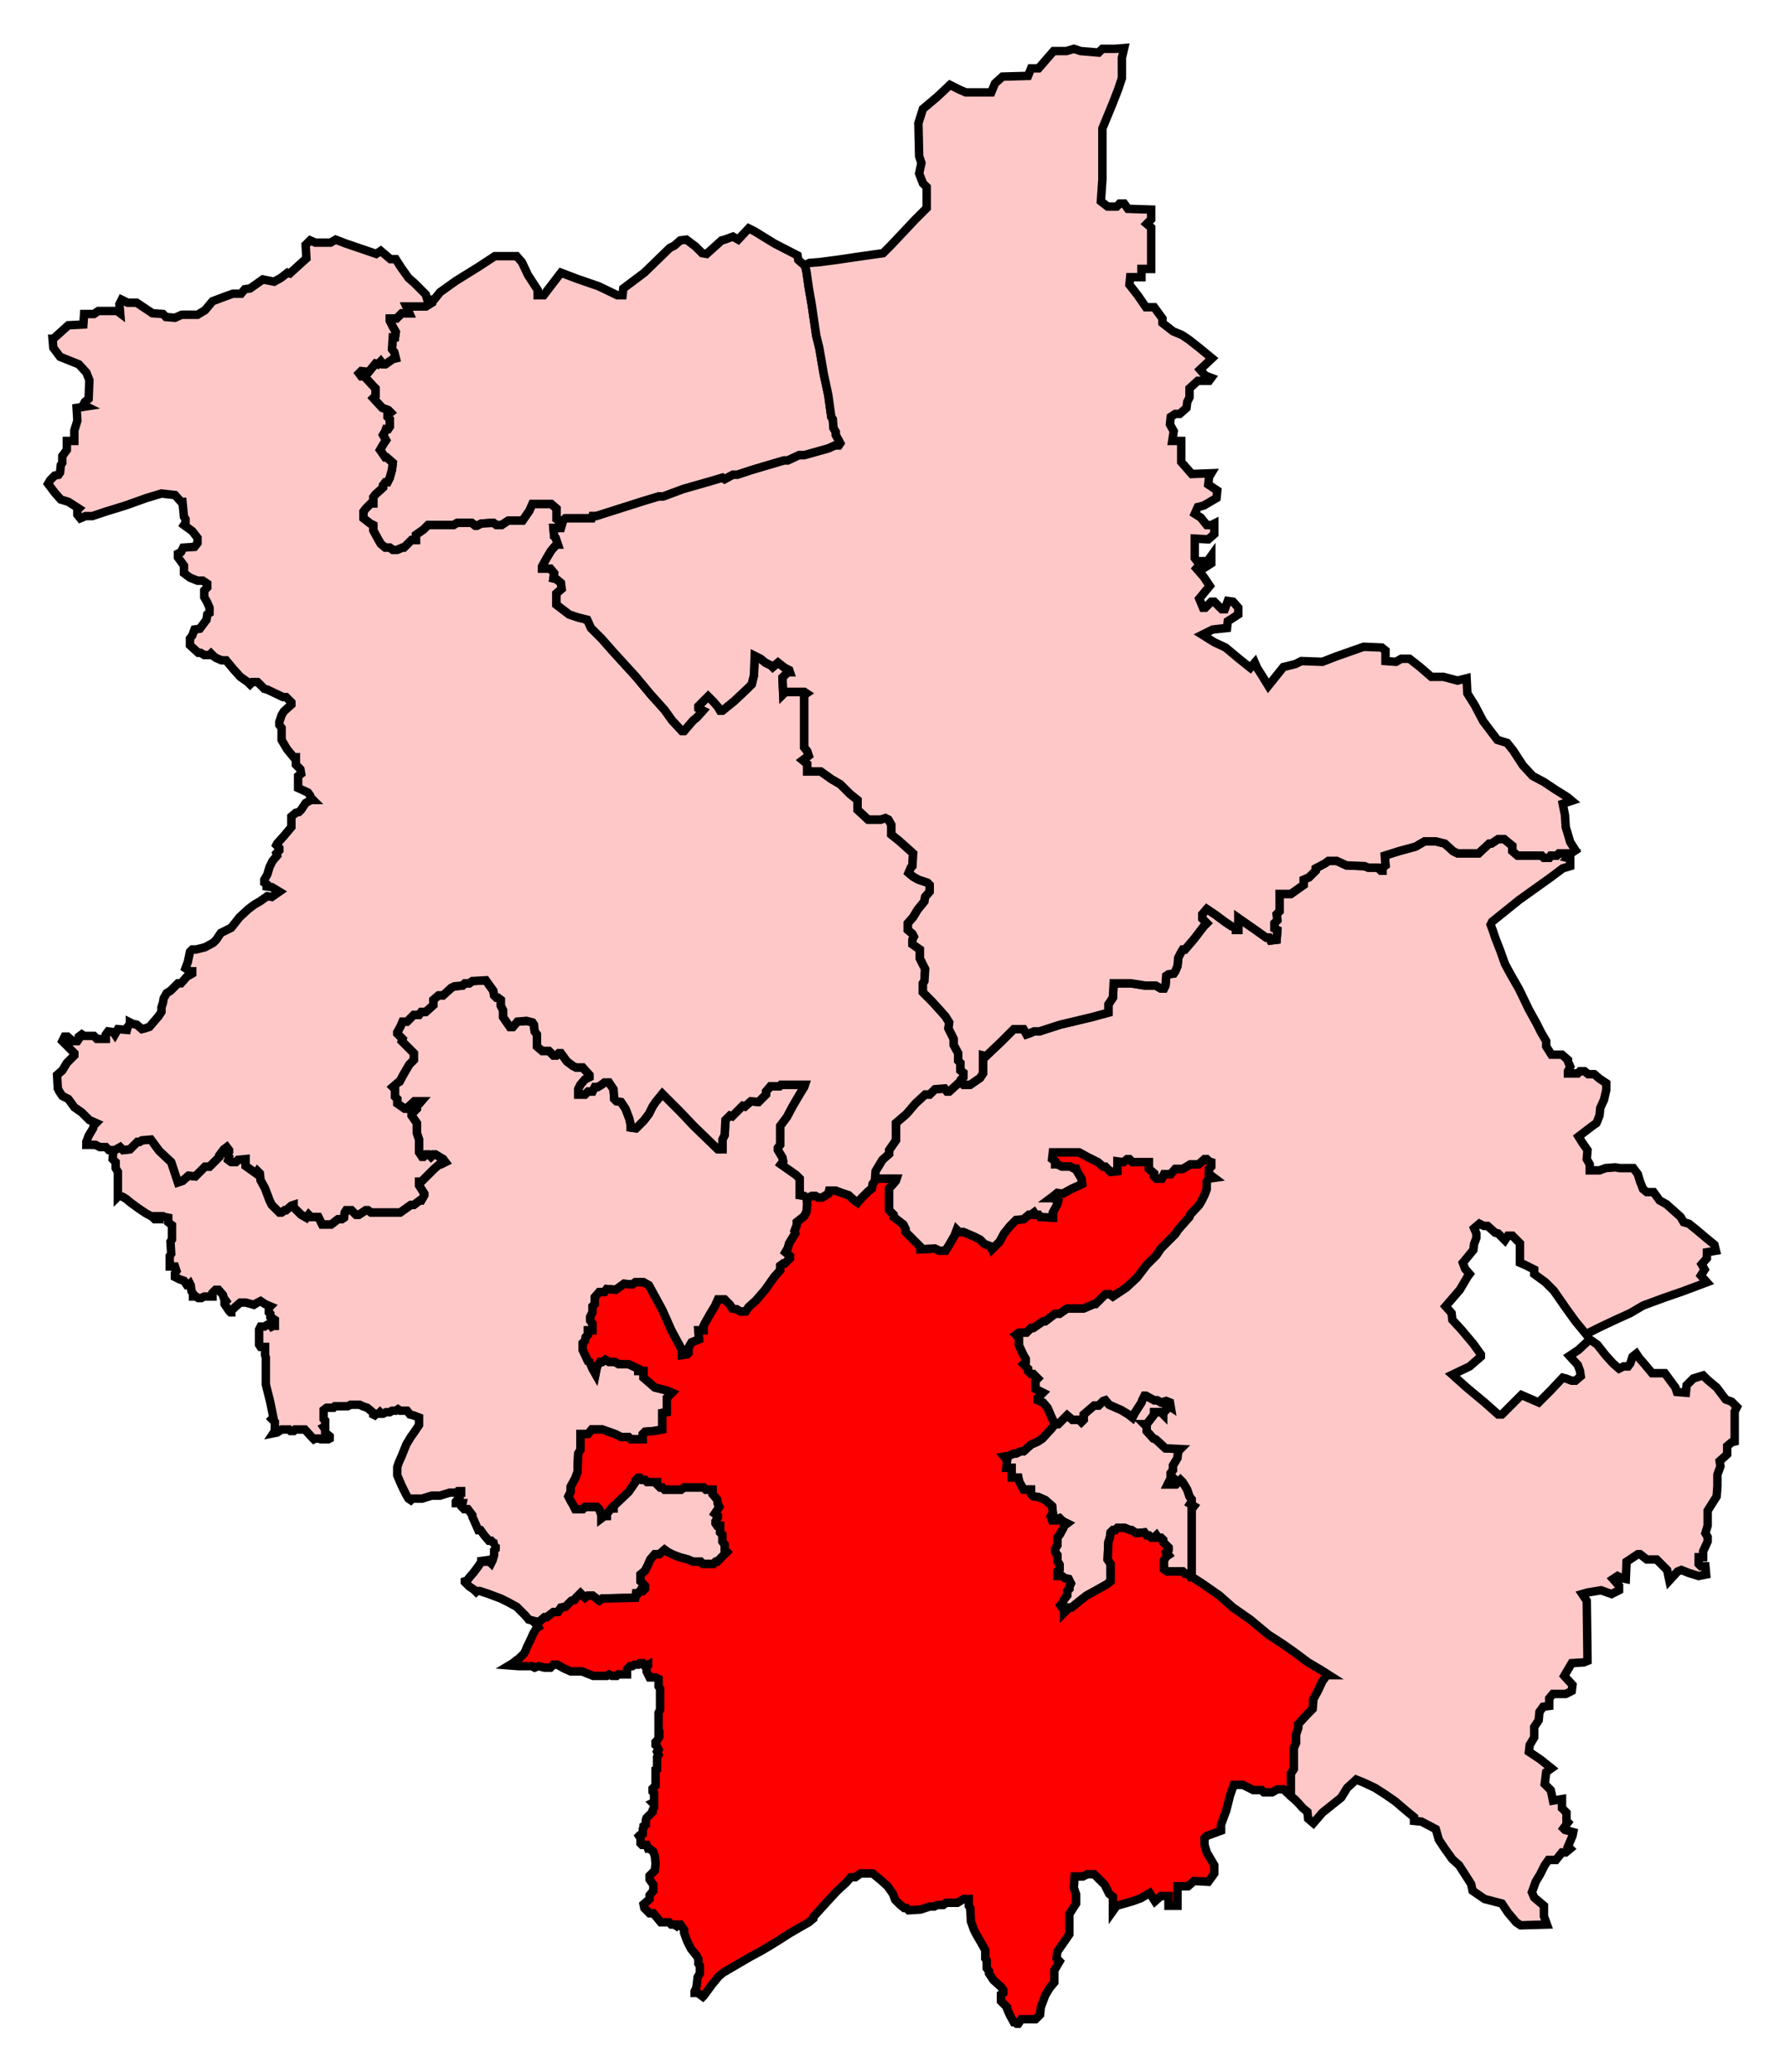
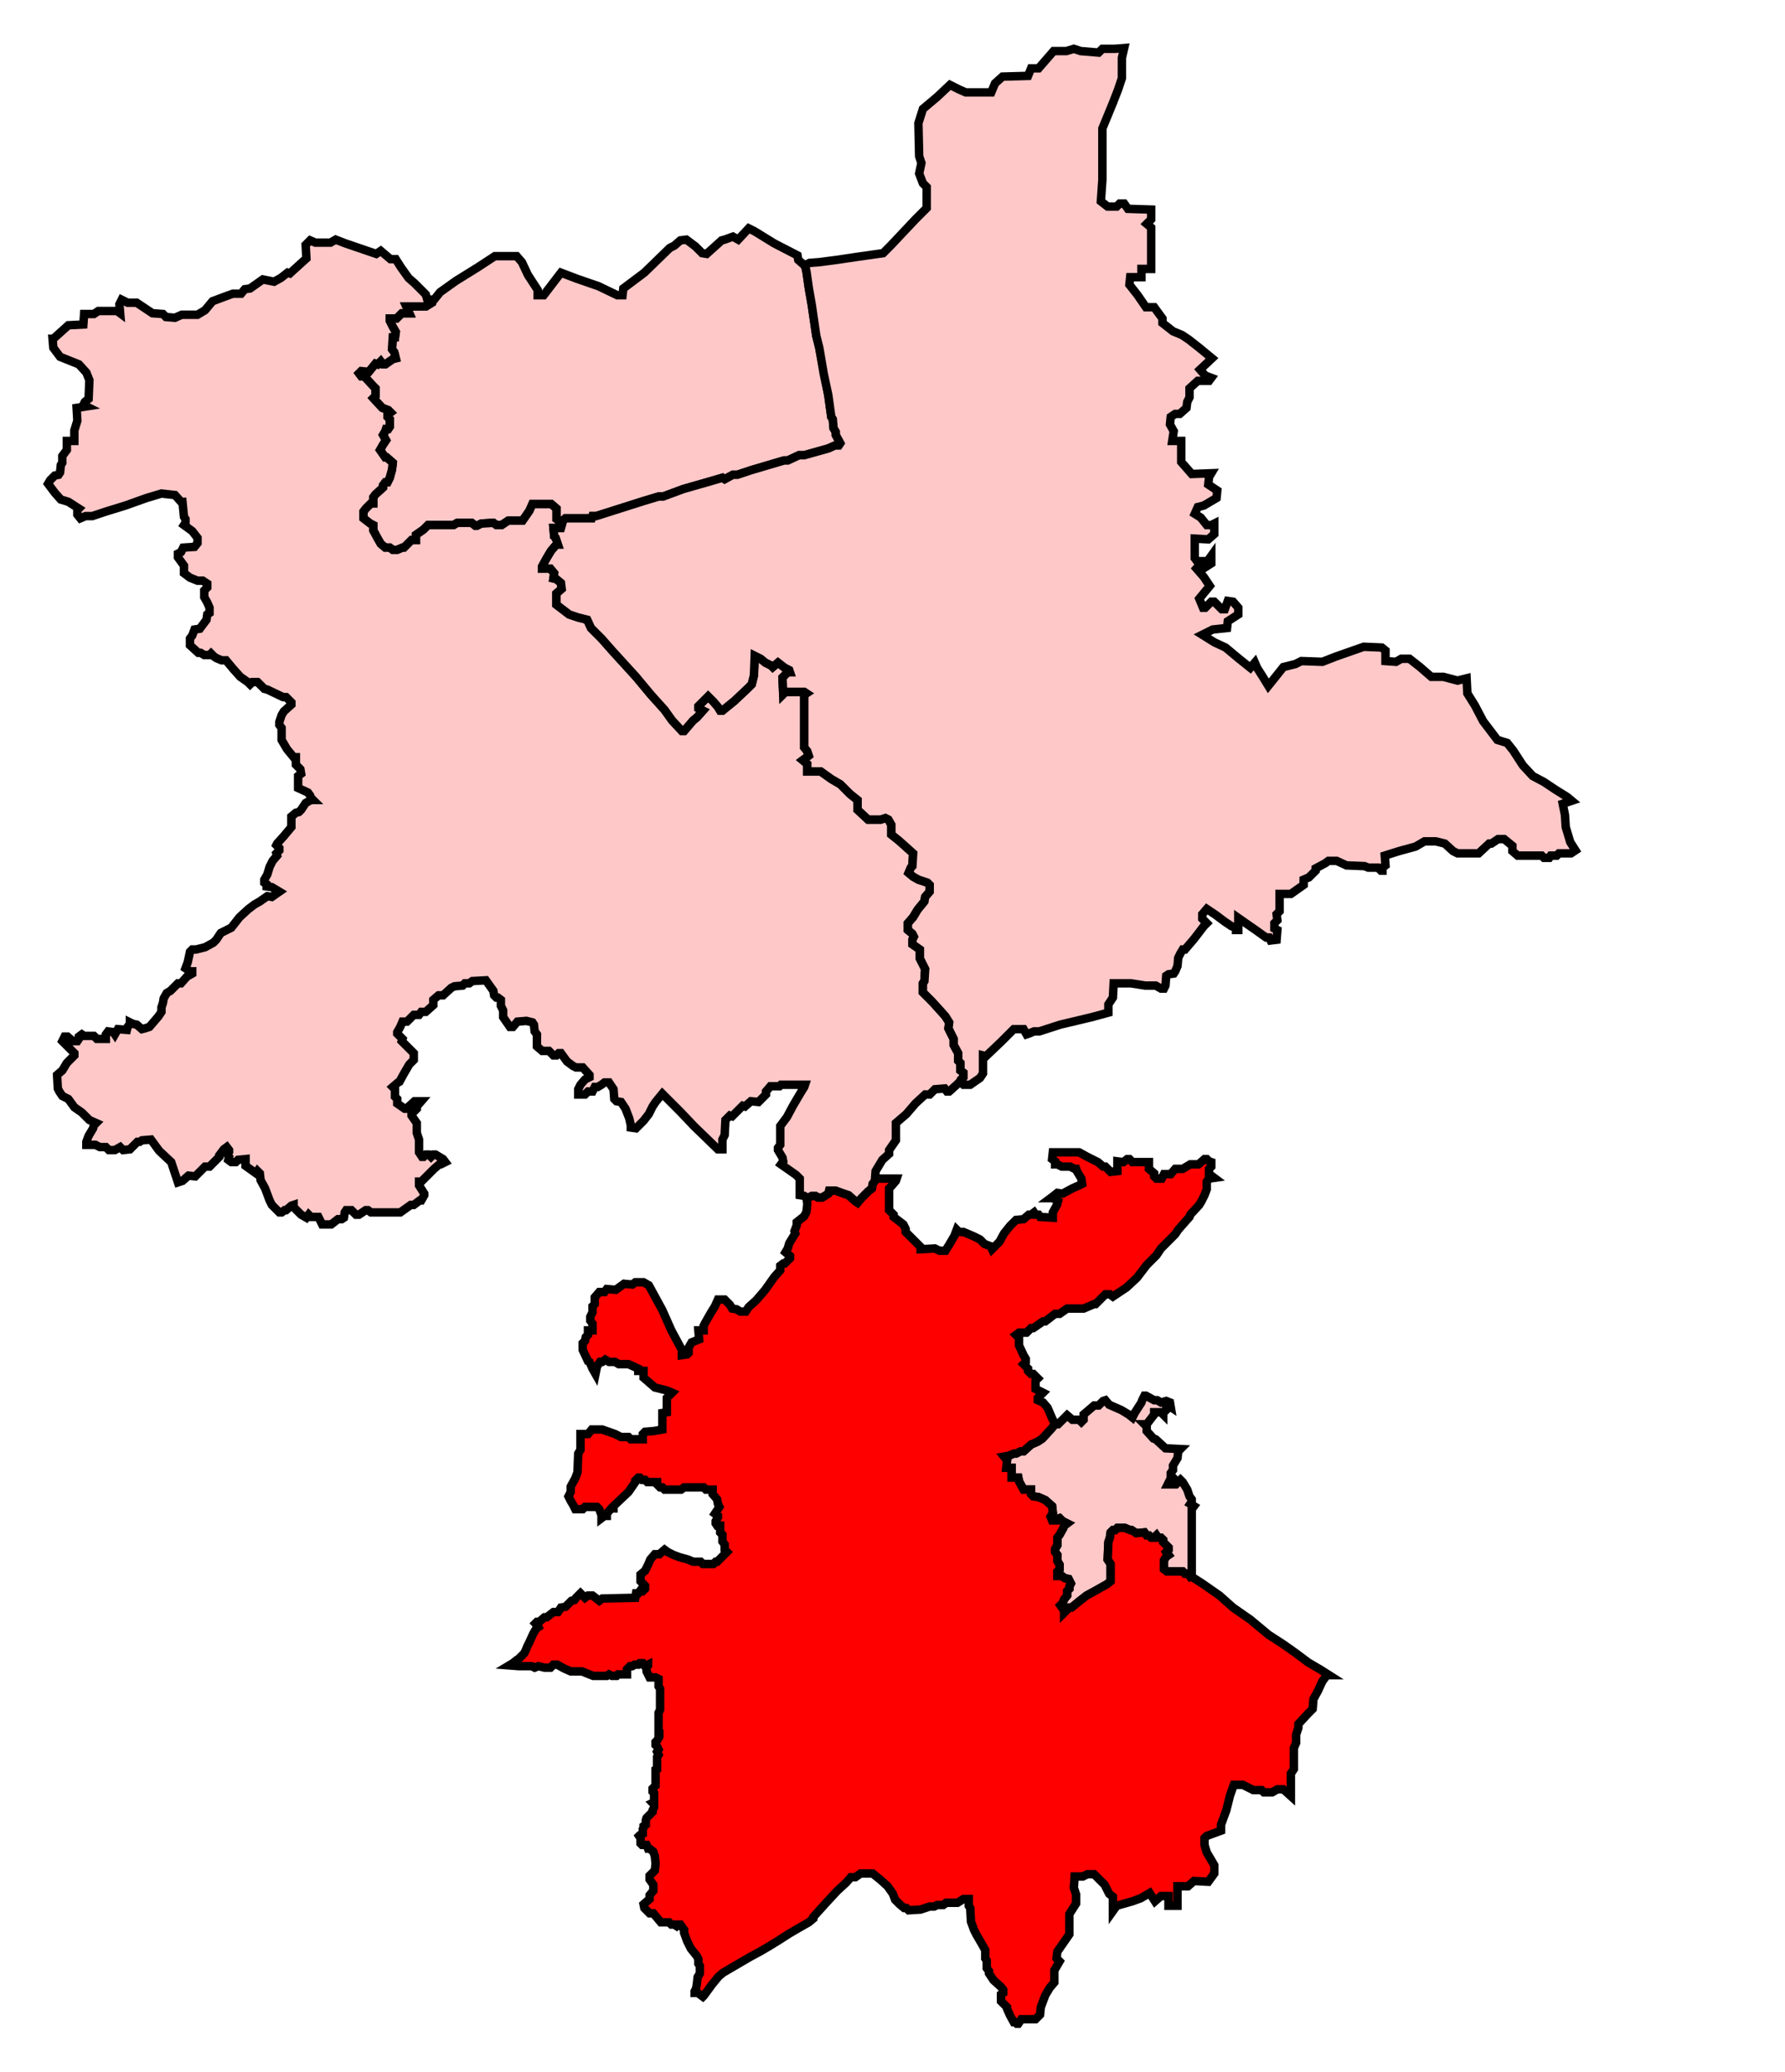
<svg xmlns="http://www.w3.org/2000/svg" width="211.383" height="245.264">
-   <path id="Huntingdon" d=" M 63.406,192.174 L 63.584,191.996 L 63.851,191.996 L 64.473,191.463 L 64.74,191.463 L 65.54,190.84 L 66.074,190.84 L 66.43,190.307 L 66.963,190.218 L 67.675,189.506 L 68.03,189.417 L 68.208,189.151 L 68.742,188.617 L 69.275,189.151 L 69.631,188.884 L 70.165,188.884 L 70.965,189.506 L 71.321,189.24 L 75.233,189.151 L 75.322,188.617 L 75.589,188.617 L 75.856,188.261 L 76.123,188.35 L 76.39,188.083 L 76.39,187.728 L 75.856,187.194 L 75.856,186.394 L 76.39,185.949 L 76.745,185.238 L 77.012,184.615 L 77.546,183.993 L 78.079,183.993 L 78.702,183.459 L 79.057,183.726 L 79.769,184.082 L 80.48,184.348 L 81.458,184.615 L 82.081,184.882 L 82.97,184.882 L 83.237,185.149 L 84.482,185.149 L 84.749,184.882 L 84.927,184.882 L 86.083,183.726 L 85.816,183.459 L 85.816,182.837 L 85.549,182.481 L 85.549,181.681 L 85.282,181.414 L 85.282,180.613 L 84.927,180.613 L 84.749,180.347 L 84.749,180.08 L 85.016,179.635 L 85.016,179.457 L 84.66,179.191 L 85.193,178.39 L 85.016,178.034 L 84.927,177.501 L 84.393,176.878 L 84.393,176.345 L 83.593,176.345 L 83.326,176.078 L 81.014,176.078 L 80.658,176.345 L 78.702,176.345 L 78.435,176.078 L 78.168,176.078 L 77.812,175.723 L 77.812,175.456 L 76.656,175.456 L 76.39,175.189 L 76.034,175.189 L 75.767,174.922 L 75.589,174.922 L 75.233,175.278 L 75.233,175.456 L 74.433,176.612 L 72.655,178.301 L 72.655,178.568 L 72.388,178.568 L 71.854,179.191 L 71.854,179.457 L 71.587,179.457 L 71.232,179.724 L 71.232,179.368 L 70.965,178.657 L 70.698,178.39 L 69.275,178.39 L 69.008,178.657 L 68.119,178.657 L 67.852,178.123 L 67.586,177.679 L 67.319,177.145 L 67.586,176.612 L 67.586,175.989 L 68.119,175.011 L 68.386,174.3 L 68.475,172.076 L 68.742,171.632 L 68.742,169.764 L 69.631,169.764 L 70.076,169.231 L 71.321,169.231 L 72.832,169.764 L 73.544,170.12 L 74.433,170.12 L 74.7,170.387 L 76.123,170.387 L 76.123,169.764 L 76.39,169.497 L 77.457,169.408 L 78.435,169.231 L 78.435,167.274 L 78.968,167.185 L 78.968,165.496 L 79.591,164.873 L 78.968,164.606 L 77.546,164.251 L 76.834,163.628 L 76.212,163.094 L 76.212,162.294 L 75.589,162.294 L 75.589,162.027 L 74.433,161.494 L 73.277,161.494 L 72.832,161.227 L 72.121,161.227 L 71.676,160.96 L 71.321,161.227 L 71.054,161.227 L 70.698,161.761 L 70.52,162.65 L 70.165,162.027 L 69.898,161.405 L 69.809,161.227 L 69.631,161.138 L 69.008,159.804 L 69.008,159.004 L 69.275,158.737 L 69.364,158.293 L 69.631,158.026 L 69.631,157.492 L 70.165,157.492 L 70.165,156.692 L 69.898,156.336 L 69.898,155.891 L 70.165,155.358 L 70.165,154.646 L 70.431,154.38 L 70.431,153.579 L 70.965,152.957 L 71.587,152.957 L 71.854,152.601 L 72.921,152.69 L 73.9,151.979 L 74.878,152.067 L 75.233,151.801 L 76.212,151.801 L 76.834,152.156 L 77.368,153.134 L 78.435,155.091 L 79.502,157.492 L 80.747,159.804 L 80.747,160.427 L 81.369,160.338 L 81.547,160.16 L 81.547,159.537 L 81.903,158.915 L 82.792,158.559 L 82.703,157.492 L 83.326,157.492 L 83.326,156.959 L 83.504,156.603 L 83.859,155.98 L 84.215,155.358 L 84.66,154.646 L 85.016,153.846 L 85.816,153.846 L 86.438,154.469 L 86.705,154.913 L 87.239,155.002 L 87.683,155.269 L 88.306,155.269 L 88.662,154.735 L 89.551,153.935 L 90.618,152.69 L 91.685,151.178 L 92.397,150.378 L 92.397,149.844 L 92.752,149.577 L 92.93,149.577 L 93.553,148.955 L 93.553,148.688 L 93.019,148.244 L 93.286,147.799 L 93.464,147.176 L 94.175,146.02 L 94.086,145.754 L 94.353,145.042 L 94.353,144.686 L 95.242,143.975 L 95.509,143.441 L 95.598,142.552 L 95.509,141.752 L 95.242,141.574 L 94.709,141.485 L 94.709,139.529 L 94.264,139.084 L 93.375,138.461 L 92.486,137.839 L 92.752,137.483 L 92.663,137.039 L 92.13,136.149 L 92.13,135.883 L 92.397,135.527 L 92.397,133.304 L 93.197,132.236 L 93.908,130.903 L 94.798,129.391 L 95.242,128.679 L 95.331,128.413 L 92.486,128.413 L 92.308,128.59 L 91.241,128.59 L 90.707,129.213 L 90.707,129.569 L 89.818,130.458 L 88.928,130.369 L 88.217,130.991 L 87.95,130.903 L 87.15,131.703 L 86.705,132.147 L 86.438,132.059 L 85.905,132.592 L 85.816,134.371 L 85.549,134.904 L 85.549,136.06 L 85.016,136.06 L 82.17,133.304 L 80.569,131.614 L 79.413,130.458 L 78.435,129.48 L 77.635,130.458 L 77.279,130.991 L 76.834,131.881 L 76.212,132.681 L 75.322,133.57 L 74.7,133.481 L 74.7,133.214 L 74.522,132.414 L 74.077,131.258 L 73.544,130.458 L 73.01,130.369 L 72.743,130.102 L 72.655,128.946 L 72.121,128.146 L 71.587,128.146 L 71.232,128.413 L 70.787,128.679 L 70.431,128.679 L 70.165,129.213 L 69.631,129.213 L 69.275,129.569 L 68.475,129.569 L 68.475,128.946 L 68.742,128.413 L 69.275,127.79 L 69.809,127.523 L 69.809,127.256 L 69.008,126.367 L 68.208,126.367 L 67.852,126.189 L 67.141,125.656 L 66.43,124.677 L 66.163,124.677 L 65.896,124.944 L 65.54,124.944 L 65.007,124.411 L 64.206,124.411 L 63.584,123.877 L 63.584,122.454 L 63.317,122.099 L 63.228,121.298 L 63.05,121.031 L 62.339,120.854 L 61.272,120.943 L 60.738,121.565 L 60.382,121.565 L 59.582,120.409 L 59.582,119.609 L 59.315,119.075 L 59.315,118.364 L 58.96,118.097 L 58.782,118.097 L 58.515,117.83 L 58.426,117.296 L 57.537,116.051 L 55.936,116.14 L 55.58,116.407 L 55.047,116.407 L 54.78,116.674 L 53.802,116.763 L 53.446,116.941 L 52.468,117.83 L 51.934,117.83 L 51.312,118.364 L 51.312,118.986 L 50.422,119.786 L 49.889,119.786 L 49.622,120.142 L 49,120.142 L 48.199,120.943 L 47.666,120.943 L 47.399,121.565 L 47.043,122.187 L 47.043,122.365 L 47.666,122.988 L 47.577,123.254 L 49,124.677 L 49,125.478 L 48.466,126.011 L 47.843,127.079 L 47.31,128.057 L 47.132,128.146 L 46.51,128.679 L 46.776,128.946 L 46.776,129.835 L 47.043,130.102 L 47.043,130.636 L 47.932,131.258 L 48.11,131.258 L 49.088,130.369 L 49.889,130.369 L 49.355,130.991 L 49.355,131.258 L 48.733,131.881 L 48.733,132.059 L 49.355,132.948 L 49.355,134.104 L 49.622,134.904 L 49.622,136.416 L 49.978,136.95 L 50.156,136.95 L 50.422,136.683 L 50.778,136.683 L 51.045,136.95 L 51.312,136.683 L 51.578,136.683 L 52.468,137.216 L 52.735,137.572 L 52.201,137.839 L 52.023,137.839 L 51.401,138.373 L 49.889,139.884 L 49.622,139.884 L 49.622,140.329 L 50.245,141.307 L 50.245,141.485 L 49.889,142.107 L 49.711,142.107 L 49,142.641 L 48.644,142.641 L 47.399,143.53 L 43.931,143.53 L 43.575,143.264 L 43.308,143.264 L 42.508,143.797 L 42.152,143.797 L 41.618,143.264 L 40.996,143.264 L 40.818,143.53 L 40.729,144.153 L 40.462,144.331 L 40.018,144.331 L 39.217,144.953 L 38.15,144.953 L 37.706,144.064 L 36.816,144.064 L 36.55,143.797 L 36.283,144.153 L 35.66,143.797 L 34.771,142.908 L 34.771,142.641 L 34.504,142.73 L 33.882,143.264 L 33.704,143.264 L 33.348,143.53 L 33.081,143.53 L 32.192,142.641 L 31.925,142.107 L 31.392,140.684 L 30.858,139.706 L 30.769,138.906 L 30.502,138.639 L 30.325,138.906 L 29.08,138.017 L 29.08,137.216 L 28.19,137.305 L 27.924,137.572 L 27.39,137.572 L 27.034,137.305 L 27.123,136.95 L 26.856,136.594 L 27.123,136.327 L 27.123,136.149 L 26.856,135.794 L 26.501,136.06 L 25.967,136.772 L 25.967,136.95 L 24.811,138.106 L 24.277,138.106 L 23.121,139.262 L 22.321,139.173 L 21.61,139.795 L 21.076,139.973 L 20.809,139.173 L 20.542,138.373 L 20.276,137.572 L 18.853,136.238 L 17.875,134.904 L 16.807,134.993 L 16.541,135.171 L 16.274,135.171 L 16.007,135.438 L 15.385,136.06 L 14.584,136.149 L 14.229,135.794 L 13.606,136.149 L 13.428,136.149 L 13.339,137.216 L 13.695,137.572 L 13.695,138.284 L 13.962,138.728 L 13.962,141.129 L 13.962,141.663 L 14.051,141.574 L 14.495,141.663 L 14.94,141.93 L 15.474,142.374 L 16.452,143.086 L 17.252,143.619 L 18.052,144.064 L 18.319,144.331 L 18.764,144.331 L 18.675,143.975 L 19.297,143.975 L 19.475,144.064 L 19.92,144.153 L 19.92,144.686 L 20.365,145.042 L 20.365,146.732 L 20.187,146.999 L 20.276,148.421 L 20.098,148.688 L 20.098,149.933 L 20.72,149.933 L 20.898,150.467 L 20.72,150.734 L 20.72,151.178 L 21.254,151.445 L 21.787,151.623 L 22.143,152.156 L 22.321,152.156 L 22.499,151.979 L 22.588,152.156 L 22.677,152.868 L 22.855,153.134 L 22.855,153.49 L 23.21,153.49 L 23.477,153.668 L 23.833,153.668 L 24.189,153.49 L 25.167,153.49 L 25.167,153.046 L 25.522,152.69 L 25.878,152.69 L 26.412,153.313 L 26.501,153.668 L 26.767,154.024 L 26.59,154.202 L 26.59,154.38 L 27.123,155.18 L 27.301,155.358 L 27.39,155.358 L 27.39,155.18 L 27.835,154.735 L 28.457,154.202 L 29.08,154.202 L 29.435,154.291 L 30.058,154.469 L 30.502,154.202 L 30.858,154.024 L 31.392,154.38 L 32.014,154.646 L 31.836,154.824 L 31.836,155.358 L 32.014,155.536 L 32.014,155.891 L 32.548,156.247 L 32.548,156.959 L 32.37,156.959 L 32.192,157.047 L 32.014,156.781 L 31.747,156.781 L 31.303,157.047 L 30.858,157.047 L 30.68,157.403 L 30.68,159.182 L 30.858,159.449 L 31.392,159.449 L 31.392,160.427 L 31.481,160.693 L 31.481,163.895 L 32.014,166.029 L 32.37,167.808 L 32.192,167.986 L 32.548,168.341 L 32.548,169.408 L 32.37,169.675 L 32.815,169.586 L 33.348,169.231 L 34.237,169.231 L 34.415,169.408 L 34.771,169.408 L 34.949,169.231 L 36.105,169.231 L 36.994,170.209 L 37.172,170.387 L 37.35,170.298 L 37.795,170.298 L 37.972,170.387 L 38.862,170.387 L 39.04,170.298 L 39.04,170.031 L 38.506,169.586 L 38.506,169.231 L 38.328,168.964 L 38.506,168.875 L 38.506,168.163 L 38.328,167.986 L 38.328,166.918 L 38.684,166.652 L 39.484,166.652 L 39.662,166.474 L 41.174,166.474 L 41.53,166.296 L 42.597,166.296 L 42.952,166.474 L 43.486,166.652 L 44.02,167.096 L 44.197,167.274 L 44.197,167.452 L 44.375,167.541 L 44.553,167.363 L 44.82,167.363 L 44.998,167.185 L 45.176,167.363 L 45.353,167.363 L 45.709,167.185 L 46.154,167.185 L 46.421,167.007 L 46.865,167.007 L 47.132,166.83 L 47.399,167.007 L 48.199,167.007 L 48.555,167.452 L 48.911,167.541 L 49.622,167.808 L 49.622,168.697 L 49.088,169.497 L 48.644,170.12 L 48.11,171.009 L 47.577,172.343 L 47.221,173.143 L 47.043,173.677 L 47.043,174.655 L 47.577,175.9 L 48.11,176.967 L 48.377,177.412 L 48.644,177.59 L 48.822,177.412 L 49.978,177.412 L 51.134,177.056 L 52.112,177.056 L 53.268,176.701 L 54.068,176.701 L 54.246,176.523 L 54.602,176.523 L 54.602,176.701 L 54.424,176.701 L 54.424,177.234 L 53.98,177.768 L 53.98,177.946 L 54.78,177.946 L 54.691,178.39 L 54.958,178.657 L 55.402,178.657 L 55.936,179.368 L 55.936,179.546 L 56.292,180.347 L 56.647,181.147 L 56.914,181.147 L 57.359,181.77 L 57.892,182.392 L 58.159,182.392 L 58.515,182.748 L 58.871,182.748 L 58.693,182.837 L 58.693,183.37 L 58.515,183.548 L 58.515,184.082 L 58.337,184.704 L 58.159,185.06 L 57.981,184.882 L 57.626,184.882 L 57.626,184.704 L 57.003,184.793 L 57.003,184.882 L 56.647,185.416 L 56.114,186.127 L 55.58,186.75 L 55.313,187.105 L 55.047,187.194 L 55.047,187.283 L 55.58,187.817 L 56.114,188.173 L 56.381,188.439 L 56.47,188.35 L 56.825,188.35 L 57.892,188.706 L 59.315,189.24 L 60.205,189.684 L 61.183,190.218 L 61.716,190.751 L 62.25,191.285 L 62.606,191.73 L 63.317,191.907 L 63.317,192.085 L 63.406,192.174 z" style="fill-opacity:1;display:inline;fill:#ffc8c8;stroke-width:1;stroke-miterlimit:4;stroke:#000000;stroke-opacity:1;stroke-dasharray:none" />
  <path id="Cambridge" d=" M 124.944,168.608 L 124.411,169.231 L 123.433,170.298 L 122.899,170.653 L 122.099,171.009 L 121.209,171.81 L 120.854,171.81 L 120.32,172.076 L 120.053,172.076 L 119.431,172.343 L 118.897,172.432 L 119.253,172.877 L 119.164,173.766 L 119.787,173.766 L 119.787,174.922 L 120.587,174.922 L 120.676,175.367 L 121.209,176.345 L 122.099,176.345 L 122.099,176.878 L 122.365,177.145 L 122.988,177.234 L 123.788,177.59 L 124.589,178.301 L 124.678,179.102 L 124.411,179.546 L 124.589,179.991 L 125.122,179.991 L 125.211,179.813 L 125.478,179.724 L 125.834,180.08 L 126.367,180.347 L 126.012,180.613 L 125.923,180.88 L 125.478,181.681 L 125.211,182.036 L 125.211,182.926 L 124.944,183.37 L 124.944,183.726 L 125.211,184.082 L 125.211,184.793 L 125.478,185.238 L 125.478,185.771 L 125.211,186.038 L 125.211,186.572 L 125.745,186.572 L 126.1,186.838 L 126.545,186.927 L 126.812,187.461 L 126.634,187.817 L 126.634,188.083 L 126.367,188.35 L 126.367,188.884 L 126.012,189.328 L 125.834,189.773 L 125.567,190.04 L 126.012,190.663 L 126.012,190.929 L 126.634,190.307 L 126.901,190.307 L 127.879,189.506 L 128.679,188.884 L 129.658,188.35 L 131.08,187.55 L 131.525,187.194 L 131.525,185.149 L 131.169,184.615 L 131.258,182.57 L 131.436,182.036 L 131.525,181.414 L 131.792,181.147 L 132.059,181.147 L 132.325,180.88 L 133.215,180.88 L 133.837,181.147 L 134.015,181.147 L 134.549,181.503 L 135.527,181.414 L 135.794,181.77 L 136.06,181.77 L 136.327,182.036 L 136.683,182.036 L 136.95,181.77 L 137.128,182.036 L 137.483,182.036 L 137.75,182.303 L 137.75,182.57 L 138.373,183.193 L 138.373,183.459 L 138.106,183.726 L 138.373,184.082 L 138.106,184.26 L 137.839,184.704 L 137.839,185.771 L 138.195,186.038 L 140.062,186.038 L 140.329,186.305 L 140.685,186.305 L 140.952,186.661 L 141.129,186.572 L 141.129,178.657 L 141.396,178.301 L 140.952,178.034 L 141.129,177.768 L 141.129,177.501 L 140.863,177.145 L 140.596,176.345 L 140.062,175.456 L 139.795,175.189 L 139.262,175.723 L 138.284,175.723 L 138.55,175.189 L 138.817,174.833 L 138.639,174.655 L 138.639,174.388 L 138.906,174.033 L 138.906,173.499 L 139.44,172.61 L 139.529,171.81 L 139.795,171.543 L 138.017,171.454 L 136.861,170.387 L 136.594,170.298 L 135.794,169.408 L 135.794,168.875 L 135.527,168.608 L 135.794,168.608 L 136.683,167.452 L 136.683,167.185 L 137.483,167.185 L 137.75,167.452 L 137.75,167.274 L 138.106,166.918 L 138.106,166.652 L 138.373,166.385 L 138.639,166.563 L 138.55,166.029 L 138.106,165.851 L 137.483,166.029 L 137.039,165.763 L 136.683,165.763 L 135.705,165.229 L 135.527,165.229 L 135.26,165.763 L 135.171,166.029 L 134.371,167.274 L 134.104,167.808 L 133.659,167.452 L 132.77,166.918 L 131.347,166.296 L 130.903,165.763 L 130.636,165.851 L 130.102,166.385 L 129.569,166.385 L 128.324,167.452 L 128.324,168.074 L 128.057,168.341 L 127.79,168.074 L 126.99,168.074 L 126.367,167.541 L 126.1,167.808 L 125.3,168.608 L 125.033,168.608 L 124.944,168.608 z" style="fill-opacity:1;display:inline;fill:#ffc8c8;stroke-width:1;stroke-miterlimit:4;stroke:#000000;stroke-opacity:1;stroke-dasharray:none" />
  <path id="South_Cambridgeshire" d=" M 124.678,136.416 L 124.589,137.216 L 124.944,137.483 L 124.944,137.839 L 125.211,137.839 L 125.745,138.106 L 126.723,138.106 L 127.257,138.373 L 127.434,138.373 L 127.523,138.639 L 128.057,139.529 L 128.146,140.151 L 127.79,140.329 L 126.99,140.684 L 125.834,141.307 L 125.211,141.218 L 124.767,141.574 L 124.411,141.841 L 124.678,141.841 L 125.3,142.196 L 125.211,142.552 L 124.678,143.53 L 124.678,144.153 L 123.166,144.064 L 122.988,143.797 L 122.632,143.797 L 122.454,143.53 L 122.099,143.797 L 121.832,143.797 L 121.209,144.331 L 120.32,144.42 L 119.609,145.131 L 118.897,146.02 L 118.364,146.999 L 117.83,147.532 L 117.474,147.888 L 117.297,147.532 L 116.585,147.265 L 116.052,146.732 L 115.34,146.376 L 114.095,145.843 L 113.562,145.843 L 113.295,145.576 L 113.028,146.287 L 112.406,147.354 L 111.961,148.066 L 111.249,148.066 L 110.716,147.799 L 109.026,147.888 L 109.026,147.621 L 107.248,145.843 L 107.248,145.487 L 106.981,144.953 L 105.825,144.064 L 105.825,143.797 L 105.291,143.264 L 105.291,140.684 L 105.558,140.418 L 106.092,139.795 L 106.181,139.529 L 103.602,139.529 L 103.602,139.795 L 103.335,140.151 L 103.246,140.684 L 102.801,141.04 L 102.001,141.841 L 101.556,142.374 L 101.289,142.196 L 100.489,141.485 L 99.689,141.218 L 98.977,140.951 L 98.177,140.951 L 98.088,141.307 L 97.377,141.752 L 96.843,141.752 L 96.576,141.574 L 96.132,141.574 L 95.598,141.841 L 95.509,141.752 L 95.598,142.552 L 95.509,143.441 L 95.242,143.975 L 94.353,144.686 L 94.353,145.042 L 94.086,145.754 L 94.175,146.02 L 93.464,147.176 L 93.286,147.799 L 93.019,148.244 L 93.553,148.688 L 93.553,148.955 L 92.93,149.577 L 92.752,149.577 L 92.397,149.844 L 92.397,150.378 L 91.685,151.178 L 90.618,152.69 L 89.551,153.935 L 88.662,154.735 L 88.306,155.269 L 87.683,155.269 L 87.239,155.002 L 86.705,154.913 L 86.438,154.469 L 85.816,153.846 L 85.016,153.846 L 84.66,154.646 L 84.215,155.358 L 83.859,155.98 L 83.504,156.603 L 83.326,156.959 L 83.326,157.492 L 82.703,157.492 L 82.792,158.559 L 81.903,158.915 L 81.547,159.537 L 81.547,160.16 L 81.369,160.338 L 80.747,160.427 L 80.747,159.804 L 79.502,157.492 L 78.435,155.091 L 77.368,153.134 L 76.834,152.156 L 76.212,151.801 L 75.233,151.801 L 74.878,152.067 L 73.9,151.979 L 72.921,152.69 L 71.854,152.601 L 71.587,152.957 L 70.965,152.957 L 70.431,153.579 L 70.431,154.38 L 70.165,154.646 L 70.165,155.358 L 69.898,155.891 L 69.898,156.336 L 70.165,156.692 L 70.165,157.492 L 69.631,157.492 L 69.631,158.026 L 69.364,158.293 L 69.275,158.737 L 69.008,159.004 L 69.008,159.804 L 69.631,161.138 L 69.809,161.227 L 69.898,161.405 L 70.165,162.027 L 70.52,162.65 L 70.698,161.761 L 71.054,161.227 L 71.321,161.227 L 71.676,160.96 L 72.121,161.227 L 72.832,161.227 L 73.277,161.494 L 74.433,161.494 L 75.589,162.027 L 75.589,162.294 L 76.212,162.294 L 76.212,163.094 L 76.834,163.628 L 77.546,164.251 L 78.968,164.606 L 79.591,164.873 L 78.968,165.496 L 78.968,167.185 L 78.435,167.274 L 78.435,169.231 L 77.457,169.408 L 76.39,169.497 L 76.123,169.764 L 76.123,170.387 L 74.7,170.387 L 74.433,170.12 L 73.544,170.12 L 72.832,169.764 L 71.321,169.231 L 70.076,169.231 L 69.631,169.764 L 68.742,169.764 L 68.742,171.632 L 68.475,172.076 L 68.386,174.3 L 68.119,175.011 L 67.586,175.989 L 67.586,176.612 L 67.319,177.145 L 67.586,177.679 L 67.852,178.123 L 68.119,178.657 L 69.008,178.657 L 69.275,178.39 L 70.698,178.39 L 70.965,178.657 L 71.232,179.368 L 71.232,179.724 L 71.587,179.457 L 71.854,179.457 L 71.854,179.191 L 72.388,178.568 L 72.655,178.568 L 72.655,178.301 L 74.433,176.612 L 75.233,175.456 L 75.233,175.278 L 75.589,174.922 L 75.767,174.922 L 76.034,175.189 L 76.39,175.189 L 76.656,175.456 L 77.812,175.456 L 77.812,175.723 L 78.168,176.078 L 78.435,176.078 L 78.702,176.345 L 80.658,176.345 L 81.014,176.078 L 83.326,176.078 L 83.593,176.345 L 84.393,176.345 L 84.393,176.878 L 84.927,177.501 L 85.016,178.034 L 85.193,178.39 L 84.66,179.191 L 85.016,179.457 L 85.016,179.635 L 84.749,180.08 L 84.749,180.347 L 84.927,180.613 L 85.282,180.613 L 85.282,181.414 L 85.549,181.681 L 85.549,182.481 L 85.816,182.837 L 85.816,183.459 L 86.083,183.726 L 84.927,184.882 L 84.749,184.882 L 84.482,185.149 L 83.237,185.149 L 82.97,184.882 L 82.081,184.882 L 81.458,184.615 L 80.48,184.348 L 79.769,184.082 L 79.057,183.726 L 78.702,183.459 L 78.079,183.993 L 77.546,183.993 L 77.012,184.615 L 76.745,185.238 L 76.39,185.949 L 75.856,186.394 L 75.856,187.194 L 76.39,187.728 L 76.39,188.083 L 76.123,188.35 L 75.856,188.261 L 75.589,188.617 L 75.322,188.617 L 75.233,189.151 L 71.321,189.24 L 70.965,189.506 L 70.165,188.884 L 69.631,188.884 L 69.275,189.151 L 68.742,188.617 L 68.208,189.151 L 68.03,189.417 L 67.675,189.506 L 66.963,190.218 L 66.43,190.307 L 66.074,190.84 L 65.54,190.84 L 64.74,191.463 L 64.473,191.463 L 63.851,191.996 L 63.584,191.996 L 63.406,192.174 L 63.673,192.441 L 63.762,192.619 L 63.495,192.797 L 63.139,193.419 L 62.695,194.397 L 62.428,194.931 L 62.25,195.376 L 62.072,195.731 L 61.45,196.354 L 61.183,196.532 L 60.738,196.887 L 60.293,197.154 L 61.45,197.243 L 62.961,197.243 L 63.317,197.421 L 63.762,197.243 L 64.473,197.421 L 65.185,197.421 L 65.54,197.065 L 65.985,197.065 L 66.785,197.51 L 67.586,197.866 L 68.92,197.866 L 70.253,198.399 L 71.854,198.399 L 72.121,198.221 L 72.477,198.399 L 73.01,198.399 L 73.188,198.221 L 74.255,198.221 L 74.255,197.599 L 74.611,197.243 L 74.878,197.243 L 75.145,197.065 L 75.589,197.065 L 75.767,196.887 L 76.123,196.887 L 76.301,197.154 L 76.567,197.154 L 76.745,197.065 L 76.745,197.154 L 76.567,197.332 L 76.567,197.866 L 76.923,198.577 L 77.635,198.577 L 77.99,198.755 L 77.99,199.644 L 78.168,199.911 L 78.168,202.401 L 77.99,202.757 L 77.99,205.247 L 78.079,205.247 L 78.079,205.602 L 77.812,206.047 L 77.635,206.225 L 77.635,206.581 L 77.812,206.758 L 77.99,207.114 L 77.812,207.381 L 77.99,207.737 L 77.812,208.003 L 77.812,209.426 L 77.635,209.515 L 77.635,211.383 L 77.279,211.738 L 77.279,212.094 L 77.457,212.272 L 77.457,213.339 L 77.279,213.428 L 77.457,213.606 L 77.457,213.961 L 77.279,214.317 L 77.279,214.495 L 76.567,215.207 L 76.478,215.473 L 76.478,216.007 L 76.212,216.185 L 76.212,216.363 L 76.123,216.541 L 76.123,217.074 L 75.767,217.252 L 75.678,217.341 L 75.856,217.608 L 75.856,218.23 L 76.034,218.408 L 76.567,218.408 L 76.745,218.853 L 76.923,218.853 L 77.368,219.208 L 77.546,219.742 L 77.635,220.631 L 77.546,221.431 L 76.923,222.054 L 76.923,222.499 L 77.368,223.121 L 77.368,223.833 L 76.923,224.366 L 76.923,224.811 L 76.212,225.433 L 76.301,225.878 L 76.923,226.501 L 77.368,226.501 L 78.257,227.568 L 79.235,227.568 L 79.502,227.834 L 79.858,227.834 L 80.124,228.012 L 80.302,227.834 L 80.569,227.834 L 81.014,228.457 L 81.014,228.813 L 81.369,229.791 L 81.814,230.68 L 82.526,231.57 L 82.703,231.925 L 82.703,232.459 L 82.881,232.726 L 82.881,233.615 L 82.614,234.06 L 82.526,234.86 L 82.437,235.393 L 82.259,235.749 L 82.259,235.927 L 82.614,235.927 L 82.881,236.105 L 83.237,236.371 L 83.326,236.283 L 83.593,235.927 L 84.304,234.949 L 85.104,233.971 L 85.638,233.526 L 86.705,232.903 L 87.772,232.281 L 88.839,231.658 L 89.996,231.036 L 91.063,230.413 L 92.219,229.702 L 93.464,228.901 L 94.531,228.279 L 95.776,227.568 L 96.309,227.123 L 96.309,226.945 L 97.11,226.056 L 97.999,225.078 L 99.155,223.833 L 100.222,222.854 L 100.756,222.232 L 101.289,222.232 L 101.912,221.787 L 103.335,221.787 L 104.224,222.499 L 105.113,223.299 L 105.736,224.188 L 106.003,224.9 L 106.536,225.433 L 107.07,225.878 L 107.337,225.878 L 107.603,226.145 L 109.026,226.056 L 110.093,225.7 L 110.627,225.7 L 110.983,225.522 L 111.694,225.522 L 112.05,225.256 L 113.384,225.256 L 114.095,224.811 L 114.718,224.811 L 114.718,225.611 L 114.896,225.878 L 114.984,227.479 L 115.34,228.457 L 115.607,228.991 L 116.229,230.058 L 116.674,230.858 L 116.674,231.836 L 116.852,232.103 L 116.852,232.992 L 117.119,233.348 L 117.119,233.615 L 117.652,234.415 L 118.542,235.216 L 118.808,235.571 L 118.808,235.927 L 118.542,236.105 L 118.542,236.905 L 119.253,237.617 L 119.253,237.794 L 119.609,238.595 L 120.053,239.395 L 120.231,239.395 L 120.32,239.484 L 120.409,239.573 L 120.587,239.573 L 120.943,239.04 L 122.632,239.04 L 123.166,238.506 L 123.255,237.617 L 123.788,236.194 L 124.322,235.304 L 124.855,234.682 L 124.855,233.259 L 125.478,232.192 L 125.122,231.836 L 125.211,231.036 L 126.634,228.991 L 126.634,226.59 L 127.434,225.344 L 127.434,224.277 L 127.168,223.477 L 127.257,222.143 L 128.235,222.143 L 128.768,221.876 L 129.569,221.876 L 130.814,223.121 L 131.347,224.188 L 131.792,224.544 L 131.792,226.234 L 132.237,225.611 L 134.104,225.078 L 135.082,224.722 L 136.149,224.1 L 136.772,225.078 L 137.483,224.455 L 138.373,224.455 L 138.373,225.611 L 139.44,225.611 L 139.44,223.299 L 140.685,223.299 L 141.396,222.677 L 143.086,222.766 L 143.797,221.787 L 143.797,220.809 L 142.908,219.297 L 142.641,218.408 L 142.641,217.608 L 142.908,217.341 L 144.598,216.718 L 144.598,216.007 L 145.22,214.317 L 145.665,212.539 L 146.109,211.294 L 147.177,211.294 L 148.422,211.916 L 149.4,211.916 L 149.667,212.183 L 150.645,212.183 L 151.267,211.827 L 151.979,211.827 L 152.868,212.628 L 152.868,211.294 L 152.868,209.96 L 153.224,209.426 L 153.224,206.936 L 153.49,206.314 L 153.49,205.336 L 153.757,204.535 L 153.757,204.091 L 154.913,202.846 L 155.447,202.312 L 155.536,201.156 L 156.069,200.178 L 156.603,199.022 L 157.137,198.31 L 157.403,198.31 L 156.425,197.688 L 154.913,196.798 L 153.49,195.731 L 151.979,194.664 L 150.2,193.508 L 148.066,191.73 L 146.02,190.307 L 144.42,188.884 L 142.374,187.461 L 141.129,186.661 L 141.129,186.572 L 140.952,186.661 L 140.685,186.305 L 140.329,186.305 L 140.062,186.038 L 138.195,186.038 L 137.839,185.771 L 137.839,184.704 L 138.106,184.26 L 138.373,184.082 L 138.106,183.726 L 138.373,183.459 L 138.373,183.193 L 137.75,182.57 L 137.75,182.303 L 137.483,182.036 L 137.128,182.036 L 136.95,181.77 L 136.683,182.036 L 136.327,182.036 L 136.06,181.77 L 135.794,181.77 L 135.527,181.414 L 134.549,181.503 L 134.015,181.147 L 133.837,181.147 L 133.215,180.88 L 132.325,180.88 L 132.059,181.147 L 131.792,181.147 L 131.525,181.414 L 131.436,182.036 L 131.258,182.57 L 131.169,184.615 L 131.525,185.149 L 131.525,187.194 L 131.08,187.55 L 129.658,188.35 L 128.679,188.884 L 127.879,189.506 L 126.901,190.307 L 126.634,190.307 L 126.012,190.929 L 126.012,190.663 L 125.567,190.04 L 125.834,189.773 L 126.012,189.328 L 126.367,188.884 L 126.367,188.35 L 126.634,188.083 L 126.634,187.817 L 126.812,187.461 L 126.545,186.927 L 126.1,186.838 L 125.745,186.572 L 125.211,186.572 L 125.211,186.038 L 125.478,185.771 L 125.478,185.238 L 125.211,184.793 L 125.211,184.082 L 124.944,183.726 L 124.944,183.37 L 125.211,182.926 L 125.211,182.036 L 125.478,181.681 L 125.923,180.88 L 126.012,180.613 L 126.367,180.347 L 125.834,180.08 L 125.478,179.724 L 125.211,179.813 L 125.122,179.991 L 124.589,179.991 L 124.411,179.546 L 124.678,179.102 L 124.589,178.301 L 123.788,177.59 L 122.988,177.234 L 122.365,177.145 L 122.099,176.878 L 122.099,176.345 L 121.209,176.345 L 120.676,175.367 L 120.587,174.922 L 119.787,174.922 L 119.787,173.766 L 119.164,173.766 L 119.253,172.877 L 118.897,172.432 L 119.431,172.343 L 120.053,172.076 L 120.32,172.076 L 120.854,171.81 L 121.209,171.81 L 122.099,171.009 L 122.899,170.653 L 123.433,170.298 L 124.411,169.231 L 124.944,168.608 L 124.589,167.897 L 124.322,167.274 L 124.055,166.652 L 123.522,166.029 L 122.899,165.763 L 122.899,165.496 L 123.522,164.873 L 122.632,164.428 L 122.632,163.45 L 122.899,163.183 L 122.365,162.65 L 122.099,162.65 L 121.743,162.294 L 121.743,162.027 L 121.209,161.494 L 121.476,161.227 L 121.476,160.871 L 121.209,160.427 L 120.676,159.271 L 120.676,158.381 L 120.32,158.026 L 120.676,157.759 L 121.565,157.759 L 122.099,157.225 L 122.365,157.225 L 123.522,156.425 L 123.788,156.425 L 124.944,155.536 L 125.478,155.536 L 126.367,154.913 L 128.324,154.913 L 129.569,154.38 L 129.747,154.38 L 130.903,153.224 L 131.436,153.224 L 131.792,153.49 L 132.592,152.957 L 133.393,152.423 L 134.638,151.267 L 135.794,149.755 L 136.95,148.599 L 137.483,147.799 L 139.173,146.109 L 139.529,145.576 L 140.863,144.064 L 140.952,143.797 L 142.019,142.641 L 142.285,142.196 L 142.641,141.485 L 142.908,140.774 L 142.908,139.884 L 143.175,139.529 L 143.797,139.44 L 143.442,139.173 L 143.175,139.262 L 143.175,138.373 L 143.442,138.106 L 143.442,137.572 L 143.175,137.483 L 142.908,137.216 L 142.641,137.216 L 141.93,137.839 L 140.952,137.839 L 140.062,138.373 L 139.173,138.373 L 138.639,138.995 L 137.839,138.995 L 137.572,139.529 L 136.95,139.529 L 136.683,139.262 L 136.683,138.906 L 136.06,138.373 L 136.06,137.572 L 134.104,137.572 L 133.748,137.216 L 133.482,137.216 L 133.037,137.572 L 132.325,137.483 L 132.325,138.639 L 131.525,138.728 L 130.903,138.106 L 130.636,138.106 L 130.013,137.572 L 128.768,136.95 L 127.79,136.416 L 124.678,136.416 z" style="fill-opacity:1;display:inline;fill:red;stroke-width:1;stroke-miterlimit:4;stroke:#000000;stroke-opacity:1;stroke-dasharray:none" />
-   <path id="South_East_Cambridgeshire" d=" M 177.412,99.333 L 176.612,99.866 L 176.345,99.866 L 175.1,101.023 L 172.61,101.023 L 172.076,100.756 L 171.098,99.866 L 170.031,99.6 L 168.697,99.6 L 167.63,100.222 L 165.674,100.756 L 163.984,101.289 L 164.073,102.446 L 163.717,102.712 L 163.717,103.068 L 163.539,103.068 L 163.184,102.712 L 162.028,102.712 L 161.583,102.534 L 159.449,102.446 L 158.293,101.912 L 157.314,101.912 L 156.959,102.179 L 155.803,102.801 L 155.803,103.068 L 155.002,103.868 L 154.38,104.135 L 154.38,104.757 L 152.868,105.825 L 151.534,105.825 L 151.534,107.87 L 151.178,108.226 L 151.267,108.937 L 150.912,109.293 L 150.912,109.916 L 151.267,110.093 L 151.178,111.249 L 150.467,111.338 L 150.289,110.983 L 149.933,110.983 L 148.688,110.093 L 147.532,109.293 L 146.643,108.67 L 146.643,110.093 L 146.376,110.093 L 146.376,109.826 L 145.843,109.649 L 145.042,109.115 L 143.975,108.315 L 142.908,107.603 L 142.374,108.226 L 142.374,108.759 L 142.908,109.293 L 142.552,109.649 L 141.396,111.16 L 140.329,112.406 L 140.062,112.406 L 139.795,112.85 L 139.529,113.384 L 139.44,114.362 L 139.173,114.984 L 138.995,115.251 L 138.373,115.34 L 138.106,115.518 L 138.017,116.674 L 137.839,117.03 L 137.483,117.03 L 136.861,116.674 L 135.616,116.674 L 133.926,116.407 L 131.881,116.407 L 131.792,118.097 L 131.258,118.897 L 131.258,119.876 L 130.28,120.142 L 129.302,120.409 L 125.567,121.298 L 123.077,122.099 L 122.454,122.099 L 121.832,122.365 L 121.565,122.454 L 121.209,121.832 L 120.053,121.832 L 118.542,123.344 L 116.763,125.033 L 116.407,124.944 L 116.407,127.079 L 116.052,127.612 L 114.896,128.413 L 114.095,128.413 L 113.828,128.146 L 113.562,128.146 L 113.295,128.413 L 112.406,129.213 L 112.139,129.213 L 111.872,128.857 L 110.716,128.946 L 110.093,129.569 L 109.56,129.569 L 108.404,130.636 L 107.337,131.881 L 106.092,132.948 L 106.092,134.993 L 105.291,136.149 L 105.291,136.594 L 104.491,137.305 L 103.691,138.639 L 103.602,139.529 L 106.181,139.529 L 106.092,139.795 L 105.558,140.418 L 105.291,140.684 L 105.291,143.264 L 105.825,143.797 L 105.825,144.064 L 106.981,144.953 L 107.248,145.487 L 107.248,145.843 L 109.026,147.621 L 109.026,147.888 L 110.716,147.799 L 111.249,148.066 L 111.961,148.066 L 112.406,147.354 L 113.028,146.287 L 113.295,145.576 L 113.562,145.843 L 114.095,145.843 L 115.34,146.376 L 116.052,146.732 L 116.585,147.265 L 117.297,147.532 L 117.474,147.888 L 117.83,147.532 L 118.364,146.999 L 118.897,146.02 L 119.609,145.131 L 120.32,144.42 L 121.209,144.331 L 121.832,143.797 L 122.099,143.797 L 122.454,143.53 L 122.632,143.797 L 122.988,143.797 L 123.166,144.064 L 124.678,144.153 L 124.678,143.53 L 125.211,142.552 L 125.3,142.196 L 124.678,141.841 L 124.411,141.841 L 124.767,141.574 L 125.211,141.218 L 125.834,141.307 L 126.99,140.684 L 127.79,140.329 L 128.146,140.151 L 128.057,139.529 L 127.523,138.639 L 127.434,138.373 L 127.257,138.373 L 126.723,138.106 L 125.745,138.106 L 125.211,137.839 L 124.944,137.839 L 124.944,137.483 L 124.589,137.216 L 124.678,136.416 L 127.79,136.416 L 128.768,136.95 L 130.013,137.572 L 130.636,138.106 L 130.903,138.106 L 131.525,138.728 L 132.325,138.639 L 132.325,137.483 L 133.037,137.572 L 133.482,137.216 L 133.748,137.216 L 134.104,137.572 L 136.06,137.572 L 136.06,138.373 L 136.683,138.906 L 136.683,139.262 L 136.95,139.529 L 137.572,139.529 L 137.839,138.995 L 138.639,138.995 L 139.173,138.373 L 140.062,138.373 L 140.952,137.839 L 141.93,137.839 L 142.641,137.216 L 142.908,137.216 L 143.175,137.483 L 143.442,137.572 L 143.442,138.106 L 143.175,138.373 L 143.175,139.262 L 143.442,139.173 L 143.797,139.44 L 143.175,139.529 L 142.908,139.884 L 142.908,140.774 L 142.641,141.485 L 142.285,142.196 L 142.019,142.641 L 140.952,143.797 L 140.863,144.064 L 139.529,145.576 L 139.173,146.109 L 137.483,147.799 L 136.95,148.599 L 135.794,149.755 L 134.638,151.267 L 133.393,152.423 L 132.592,152.957 L 131.792,153.49 L 131.436,153.224 L 130.903,153.224 L 129.747,154.38 L 129.569,154.38 L 128.324,154.913 L 126.367,154.913 L 125.478,155.536 L 124.944,155.536 L 123.788,156.425 L 123.522,156.425 L 122.365,157.225 L 122.099,157.225 L 121.565,157.759 L 120.676,157.759 L 120.32,158.026 L 120.676,158.381 L 120.676,159.271 L 121.209,160.427 L 121.476,160.871 L 121.476,161.227 L 121.209,161.494 L 121.743,162.027 L 121.743,162.294 L 122.099,162.65 L 122.365,162.65 L 122.899,163.183 L 122.632,163.45 L 122.632,164.428 L 123.522,164.873 L 122.899,165.496 L 122.899,165.763 L 123.522,166.029 L 124.055,166.652 L 124.322,167.274 L 124.589,167.897 L 124.944,168.608 L 125.3,168.608 L 126.1,167.808 L 126.367,167.541 L 126.99,168.074 L 127.79,168.074 L 128.057,168.341 L 128.324,168.074 L 128.324,167.452 L 129.569,166.385 L 130.102,166.385 L 130.636,165.851 L 130.903,165.763 L 131.347,166.296 L 132.77,166.918 L 133.659,167.452 L 134.104,167.808 L 134.371,167.274 L 135.171,166.029 L 135.26,165.763 L 135.527,165.229 L 135.705,165.229 L 136.683,165.763 L 137.039,165.763 L 137.483,166.029 L 138.106,165.851 L 138.55,166.029 L 138.639,166.563 L 138.373,166.385 L 138.106,166.652 L 138.106,166.918 L 137.75,167.274 L 137.75,167.452 L 137.483,167.185 L 136.683,167.185 L 136.683,167.452 L 135.794,168.608 L 135.527,168.608 L 135.794,168.875 L 135.794,169.408 L 136.594,170.298 L 136.861,170.387 L 138.017,171.454 L 139.795,171.543 L 139.529,171.81 L 139.44,172.61 L 138.906,173.499 L 138.906,174.033 L 138.639,174.388 L 138.639,174.655 L 138.817,174.833 L 138.55,175.189 L 138.284,175.723 L 139.262,175.723 L 139.795,175.189 L 140.062,175.456 L 140.596,176.345 L 140.863,177.145 L 141.129,177.501 L 141.129,177.768 L 140.952,178.034 L 141.396,178.301 L 141.129,178.657 L 141.129,186.661 L 142.374,187.461 L 144.42,188.884 L 146.02,190.307 L 148.066,191.73 L 150.2,193.508 L 151.979,194.664 L 153.49,195.731 L 154.913,196.798 L 156.425,197.688 L 157.403,198.31 L 157.137,198.31 L 156.603,199.022 L 156.069,200.178 L 155.536,201.156 L 155.447,202.312 L 154.913,202.846 L 153.757,204.091 L 153.757,204.535 L 153.49,205.336 L 153.49,206.314 L 153.224,206.936 L 153.224,209.426 L 152.868,209.96 L 152.868,211.294 L 152.868,212.628 L 153.402,213.072 L 154.291,214.051 L 154.824,214.495 L 154.913,215.296 L 155.536,215.829 L 156.603,214.584 L 158.826,212.806 L 159.538,211.65 L 160.605,210.671 L 161.494,211.027 L 162.828,211.65 L 164.073,212.45 L 165.229,213.25 L 166.474,214.317 L 167.452,215.118 L 167.452,215.562 L 168.341,215.651 L 170.031,216.541 L 170.387,217.786 L 171.098,218.853 L 171.988,220.098 L 172.788,220.809 L 173.588,222.054 L 174.211,223.032 L 174.389,223.833 L 175.811,224.811 L 177.857,225.344 L 178.568,226.411 L 179.546,227.568 L 180.08,227.923 L 183.193,227.834 L 182.837,226.856 L 182.837,225.611 L 181.681,224.633 L 181.414,224.011 L 181.859,222.766 L 182.392,221.876 L 182.926,220.809 L 183.37,220.187 L 184.26,220.187 L 184.971,219.297 L 185.416,219.297 L 185.949,218.853 L 185.683,218.586 L 186.216,217.341 L 186.305,216.896 L 185.327,216.63 L 185.149,216.451 L 185.683,215.74 L 185.505,215.562 L 185.505,214.584 L 184.971,214.051 L 184.971,212.983 L 183.904,213.161 L 183.726,212.272 L 183.637,211.916 L 182.926,211.205 L 183.104,209.782 L 183.726,209.337 L 182.392,208.27 L 181.058,207.381 L 181.147,206.581 L 181.681,205.691 L 181.681,204.446 L 182.214,203.646 L 182.303,202.668 L 182.748,202.045 L 183.459,201.956 L 183.459,201.067 L 183.904,200.533 L 185.416,200.533 L 186.127,200.178 L 186.216,199.466 L 185.238,198.399 L 186.127,196.887 L 187.55,196.798 L 187.995,196.621 L 187.906,189.506 L 187.372,188.706 L 187.995,188.528 L 189.595,188.261 L 190.84,188.706 L 191.73,188.261 L 191.73,187.728 L 191.018,186.927 L 191.552,186.572 L 192.085,186.838 L 192.53,186.927 L 192.619,184.882 L 193.953,183.993 L 194.22,183.993 L 195.02,184.615 L 196.176,184.615 L 197.421,185.86 L 197.688,187.105 L 198.666,186.038 L 199.111,185.86 L 200,186.216 L 201.156,186.572 L 202.045,186.394 L 201.956,185.416 L 201.423,185.416 L 201.156,185.149 L 201.156,184.348 L 201.69,184.348 L 201.69,183.637 L 202.223,182.481 L 202.223,181.947 L 201.956,181.503 L 202.223,180.613 L 202.223,178.835 L 203.29,177.145 L 203.379,175.9 L 203.379,174.566 L 203.735,173.588 L 203.646,172.966 L 204.535,172.165 L 204.535,171.187 L 205.069,170.743 L 205.425,170.653 L 205.425,167.096 L 205.691,166.563 L 205.069,165.94 L 204.357,165.673 L 203.29,164.251 L 202.223,163.361 L 201.69,162.828 L 200.534,163.183 L 199.733,163.984 L 199.644,164.873 L 198.577,164.784 L 198.399,164.251 L 197.154,162.561 L 195.643,162.561 L 194.753,161.494 L 194.131,160.783 L 193.775,160.249 L 193.33,160.604 L 193.064,161.405 L 192.797,161.761 L 192.263,161.761 L 191.73,162.027 L 191.018,161.405 L 190.129,160.427 L 189.151,159.182 L 188.261,158.559 L 186.928,159.804 L 185.86,160.516 L 186.839,161.583 L 187.105,162.294 L 187.194,162.917 L 186.572,163.45 L 186.127,163.45 L 185.416,163.183 L 185.06,163.094 L 183.637,164.606 L 182.214,166.029 L 180.169,165.14 L 177.857,167.452 L 177.412,167.452 L 175.811,166.029 L 173.677,164.251 L 171.988,162.739 L 174.033,161.761 L 175.367,160.604 L 175.367,160.338 L 174.478,159.093 L 173.055,157.403 L 171.988,156.247 L 171.899,155.447 L 171.187,154.646 L 172.877,152.69 L 173.766,151.178 L 174.033,150.823 L 173.499,150.2 L 173.233,149.489 L 174.478,147.977 L 174.566,147.265 L 174.833,146.554 L 174.833,146.02 L 174.566,145.398 L 175.189,144.864 L 175.723,145.131 L 176.167,145.131 L 177.056,145.931 L 177.412,146.02 L 178.213,146.821 L 178.568,146.287 L 179.102,146.287 L 179.991,147.176 L 179.991,149.489 L 180.614,149.755 L 181.147,150.022 L 181.681,150.289 L 181.681,150.823 L 183.015,151.801 L 183.993,152.779 L 185.416,154.824 L 186.572,156.425 L 187.817,157.937 L 189.418,157.136 L 191.107,156.336 L 193.064,155.447 L 194.575,154.557 L 196.976,153.668 L 199.289,152.868 L 202.134,151.801 L 201.423,151 L 201.867,150.289 L 201.512,149.666 L 202.134,148.955 L 202.134,148.244 L 203.201,148.066 L 203.024,147.354 L 202.045,146.554 L 200.889,145.576 L 200,144.864 L 199.378,144.686 L 199.022,144.064 L 198.133,143.264 L 197.332,142.552 L 196.532,142.107 L 195.82,141.129 L 195.02,141.129 L 194.575,140.774 L 194.22,139.884 L 193.953,138.995 L 193.419,138.284 L 191.819,138.284 L 191.285,138.194 L 190.129,138.284 L 189.418,138.55 L 188.261,138.55 L 188.261,137.839 L 187.906,137.216 L 187.995,136.149 L 187.372,135.26 L 186.928,134.549 L 188.439,133.393 L 189.062,132.948 L 189.418,132.059 L 189.506,131.169 L 189.951,130.191 L 190.218,129.035 L 190.218,128.234 L 189.418,127.701 L 188.795,127.167 L 188.084,127.167 L 187.639,126.812 L 187.105,126.812 L 186.839,127.079 L 185.683,127.079 L 185.683,126.812 L 185.949,126.278 L 185.683,125.656 L 185.683,125.478 L 184.971,124.855 L 183.726,124.855 L 183.104,123.877 L 183.104,123.254 L 182.481,122.187 L 181.948,121.12 L 181.058,119.52 L 179.902,117.119 L 178.835,115.251 L 178.213,114.095 L 177.679,112.583 L 177.056,110.983 L 176.79,110.182 L 176.523,109.471 L 176.701,109.115 L 179.902,106.536 L 183.637,103.868 L 185.06,102.801 L 185.949,102.534 L 185.949,101.645 L 185.594,101.556 L 185.949,101.111 L 186.038,101.023 L 184.615,101.023 L 184.349,101.289 L 183.637,101.289 L 183.459,101.556 L 182.837,101.556 L 182.57,101.289 L 179.724,101.289 L 179.102,100.756 L 179.102,100.133 L 178.124,99.333 L 177.412,99.333 z" style="fill-opacity:1;display:inline;fill:#ffc8c8;stroke-width:1;stroke-miterlimit:4;stroke:#000000;stroke-opacity:1;stroke-dasharray:none" />
-   <path id="Peterborough" d=" M 51.134,35.482 L 51.134,35.838 L 50.422,36.283 L 48.11,36.283 L 48.466,37.083 L 47.577,37.083 L 46.954,37.706 L 46.154,37.706 L 46.154,37.972 L 46.51,38.684 L 46.865,39.306 L 46.776,39.929 L 46.51,39.929 L 46.421,41.352 L 46.687,41.707 L 46.865,42.419 L 46.51,42.507 L 45.62,43.13 L 45.353,43.13 L 45.087,42.774 L 44.731,43.13 L 44.464,43.041 L 43.664,44.019 L 42.775,43.93 L 42.508,44.197 L 42.775,44.553 L 43.13,44.553 L 44.197,45.709 L 44.464,45.976 L 44.464,46.865 L 44.197,47.132 L 45.265,48.288 L 45.976,48.555 L 46.243,48.822 L 45.887,49.088 L 45.887,49.355 L 46.154,49.622 L 46.154,50.511 L 45.976,50.778 L 45.709,50.778 L 45.62,51.045 L 45.353,51.489 L 45.709,52.112 L 45.353,52.646 L 44.998,53.268 L 45.62,54.157 L 45.798,54.157 L 46.51,54.78 L 46.421,55.58 L 46.154,56.558 L 45.887,57.092 L 45.62,57.092 L 45.353,57.447 L 45.353,57.714 L 44.464,58.515 L 44.197,58.87 L 44.197,59.582 L 43.931,59.582 L 43.308,60.204 L 43.041,60.56 L 43.041,61.36 L 43.842,61.983 L 44.197,62.161 L 44.197,62.783 L 44.731,63.762 L 45.087,64.384 L 45.62,64.829 L 46.154,64.829 L 46.51,65.096 L 47.043,65.096 L 47.666,64.829 L 47.843,64.829 L 48.733,63.939 L 49.266,63.939 L 49.266,63.317 L 50.156,62.694 L 50.689,62.161 L 53.713,62.161 L 54.157,61.894 L 55.847,61.894 L 56.292,62.25 L 56.47,62.25 L 57.003,61.983 L 58.426,61.894 L 58.782,62.161 L 59.404,62.161 L 60.205,61.627 L 61.894,61.627 L 62.695,60.471 L 63.05,59.671 L 64.562,59.671 L 65.273,59.671 L 65.896,60.204 L 65.896,61.449 L 66.252,61.716 L 66.696,61.627 L 66.963,61.36 L 70.076,61.36 L 70.165,61.094 L 70.609,61.094 L 76.212,59.315 L 77.99,58.782 L 78.524,58.782 L 80.925,57.892 L 84.037,57.003 L 85.549,56.558 L 85.816,56.736 L 86.794,56.203 L 87.328,56.203 L 88.928,55.669 L 92.841,54.513 L 93.286,54.513 L 94.62,53.89 L 95.242,53.89 L 98.088,53.09 L 98.888,52.734 L 99.333,52.734 L 99.511,52.467 L 98.977,51.489 L 98.977,51.134 L 98.711,50.689 L 98.622,49.622 L 98.444,49.355 L 98.088,46.776 L 97.554,44.286 L 97.021,41.174 L 96.665,39.751 L 96.132,36.105 L 95.776,34.059 L 95.509,32.192 L 95.331,31.392 L 95.242,31.392 L 94.531,30.769 L 94.442,30.236 L 91.685,28.813 L 89.373,27.39 L 88.662,27.034 L 87.417,28.368 L 86.794,28.012 L 85.816,28.368 L 85.46,28.457 L 83.682,30.058 L 83.148,29.969 L 82.348,29.169 L 81.281,28.368 L 80.569,28.457 L 79.858,29.079 L 79.324,29.346 L 76.301,32.281 L 73.811,34.149 L 73.722,34.949 L 73.099,34.949 L 70.876,33.882 L 68.297,32.992 L 66.43,32.281 L 64.384,34.949 L 63.673,34.949 L 63.673,34.326 L 62.517,32.548 L 61.805,31.036 L 61.183,30.324 L 58.604,30.324 L 56.558,31.659 L 53.98,33.259 L 52.112,34.593 L 51.401,35.482 L 51.134,35.482 z" style="fill-opacity:1;display:inline;fill:#ffc8c8;stroke-width:1;stroke-miterlimit:4;stroke:#000000;stroke-opacity:1;stroke-dasharray:none" />
+   <path id="Peterborough" d=" M 51.134,35.482 L 51.134,35.838 L 50.422,36.283 L 48.11,36.283 L 48.466,37.083 L 47.577,37.083 L 46.954,37.706 L 46.154,37.706 L 46.154,37.972 L 46.51,38.684 L 46.865,39.306 L 46.776,39.929 L 46.51,39.929 L 46.421,41.352 L 46.687,41.707 L 46.865,42.419 L 46.51,42.507 L 45.62,43.13 L 45.353,43.13 L 45.087,42.774 L 44.731,43.13 L 44.464,43.041 L 43.664,44.019 L 42.775,43.93 L 42.508,44.197 L 42.775,44.553 L 43.13,44.553 L 44.197,45.709 L 44.464,45.976 L 44.464,46.865 L 44.197,47.132 L 45.265,48.288 L 45.976,48.555 L 46.243,48.822 L 45.887,49.088 L 45.887,49.355 L 46.154,49.622 L 46.154,50.511 L 45.976,50.778 L 45.709,50.778 L 45.62,51.045 L 45.353,51.489 L 45.709,52.112 L 45.353,52.646 L 44.998,53.268 L 45.62,54.157 L 45.798,54.157 L 46.51,54.78 L 46.421,55.58 L 46.154,56.558 L 45.887,57.092 L 45.62,57.092 L 45.353,57.447 L 45.353,57.714 L 44.464,58.515 L 44.197,58.87 L 44.197,59.582 L 43.931,59.582 L 43.308,60.204 L 43.041,60.56 L 43.041,61.36 L 43.842,61.983 L 44.197,62.161 L 44.197,62.783 L 44.731,63.762 L 45.087,64.384 L 45.62,64.829 L 46.154,64.829 L 46.51,65.096 L 47.043,65.096 L 47.666,64.829 L 47.843,64.829 L 48.733,63.939 L 49.266,63.939 L 49.266,63.317 L 50.156,62.694 L 50.689,62.161 L 53.713,62.161 L 54.157,61.894 L 55.847,61.894 L 56.292,62.25 L 56.47,62.25 L 57.003,61.983 L 58.426,61.894 L 58.782,62.161 L 59.404,62.161 L 60.205,61.627 L 61.894,61.627 L 62.695,60.471 L 63.05,59.671 L 64.562,59.671 L 65.273,59.671 L 65.896,60.204 L 65.896,61.449 L 66.252,61.716 L 66.696,61.627 L 66.963,61.36 L 70.076,61.36 L 70.165,61.094 L 70.609,61.094 L 76.212,59.315 L 77.99,58.782 L 78.524,58.782 L 80.925,57.892 L 84.037,57.003 L 85.549,56.558 L 85.816,56.736 L 86.794,56.203 L 87.328,56.203 L 88.928,55.669 L 92.841,54.513 L 93.286,54.513 L 94.62,53.89 L 95.242,53.89 L 98.088,53.09 L 98.888,52.734 L 99.333,52.734 L 99.511,52.467 L 98.977,51.489 L 98.977,51.134 L 98.711,50.689 L 98.622,49.622 L 98.444,49.355 L 98.088,46.776 L 97.021,41.174 L 96.665,39.751 L 96.132,36.105 L 95.776,34.059 L 95.509,32.192 L 95.331,31.392 L 95.242,31.392 L 94.531,30.769 L 94.442,30.236 L 91.685,28.813 L 89.373,27.39 L 88.662,27.034 L 87.417,28.368 L 86.794,28.012 L 85.816,28.368 L 85.46,28.457 L 83.682,30.058 L 83.148,29.969 L 82.348,29.169 L 81.281,28.368 L 80.569,28.457 L 79.858,29.079 L 79.324,29.346 L 76.301,32.281 L 73.811,34.149 L 73.722,34.949 L 73.099,34.949 L 70.876,33.882 L 68.297,32.992 L 66.43,32.281 L 64.384,34.949 L 63.673,34.949 L 63.673,34.326 L 62.517,32.548 L 61.805,31.036 L 61.183,30.324 L 58.604,30.324 L 56.558,31.659 L 53.98,33.259 L 52.112,34.593 L 51.401,35.482 L 51.134,35.482 z" style="fill-opacity:1;display:inline;fill:#ffc8c8;stroke-width:1;stroke-miterlimit:4;stroke:#000000;stroke-opacity:1;stroke-dasharray:none" />
  <path id="North_West_Cambridgeshire" d=" M 113.828,128.146 L 113.828,127.79 L 114.095,127.523 L 114.095,126.99 L 113.739,126.723 L 113.739,125.834 L 113.473,125.567 L 113.473,124.677 L 112.939,123.699 L 112.939,122.988 L 112.317,121.743 L 112.406,121.031 L 111.961,120.32 L 111.249,119.52 L 110.36,118.541 L 109.293,117.474 L 109.293,116.407 L 109.471,116.14 L 109.56,114.717 L 108.937,113.473 L 108.937,112.406 L 108.048,111.783 L 108.048,111.249 L 108.226,110.894 L 108.048,110.538 L 107.514,110.093 L 107.514,109.293 L 108.137,108.581 L 108.671,107.692 L 109.471,106.714 L 109.56,106.18 L 110.093,105.558 L 110.093,104.757 L 109.827,104.491 L 109.56,104.402 L 108.759,104.135 L 108.137,103.779 L 107.603,103.335 L 107.87,102.712 L 108.048,102.534 L 108.137,101.023 L 107.248,100.222 L 106.447,99.511 L 105.558,98.799 L 105.558,97.643 L 105.202,97.021 L 104.847,96.843 L 104.313,97.021 L 102.801,97.021 L 101.556,95.865 L 101.556,94.709 L 100.667,93.997 L 99.511,92.841 L 98.444,92.219 L 97.199,91.329 L 95.598,91.329 L 95.598,90.44 L 95.064,89.996 L 95.776,89.462 L 95.598,88.928 L 95.242,88.484 L 95.242,82.259 L 95.509,82.081 L 95.242,81.903 L 93.019,81.903 L 92.752,82.17 L 92.663,80.213 L 93.286,79.591 L 93.553,79.591 L 93.464,79.324 L 92.93,79.057 L 92.13,78.435 L 91.507,78.968 L 91.329,78.79 L 90.618,78.435 L 90.084,77.99 L 89.373,77.634 L 89.284,79.947 L 89.017,81.014 L 88.573,81.458 L 86.972,82.97 L 85.549,84.126 L 85.282,84.126 L 85.016,83.681 L 84.482,83.059 L 83.859,82.436 L 82.703,83.593 L 82.703,83.859 L 83.237,84.126 L 82.526,84.926 L 82.081,85.282 L 81.014,86.527 L 80.747,86.527 L 79.591,85.282 L 78.702,84.037 L 77.101,82.259 L 75.322,80.124 L 72.566,77.101 L 71.232,75.589 L 69.987,74.344 L 69.542,73.366 L 68.475,73.099 L 67.408,72.743 L 65.896,71.587 L 65.896,70.253 L 66.518,69.72 L 66.43,69.008 L 65.896,68.564 L 65.54,68.475 L 65.629,67.852 L 65.185,67.319 L 64.206,67.319 L 64.206,67.052 L 64.74,66.074 L 65.273,65.184 L 65.896,64.473 L 66.074,64.473 L 65.807,63.673 L 65.629,63.495 L 65.54,62.517 L 66.43,62.517 L 66.607,61.894 L 66.518,61.627 L 66.252,61.716 L 65.896,61.449 L 65.896,60.204 L 65.273,59.671 L 64.562,59.671 L 63.05,59.671 L 62.695,60.471 L 61.894,61.627 L 60.205,61.627 L 59.404,62.161 L 58.782,62.161 L 58.426,61.894 L 57.003,61.983 L 56.47,62.25 L 56.292,62.25 L 55.847,61.894 L 54.157,61.894 L 53.713,62.161 L 50.689,62.161 L 50.156,62.694 L 49.266,63.317 L 49.266,63.939 L 48.733,63.939 L 47.843,64.829 L 47.666,64.829 L 47.043,65.096 L 46.51,65.096 L 46.154,64.829 L 45.62,64.829 L 45.087,64.384 L 44.731,63.762 L 44.197,62.783 L 44.197,62.161 L 43.842,61.983 L 43.041,61.36 L 43.041,60.56 L 43.308,60.204 L 43.931,59.582 L 44.197,59.582 L 44.197,58.87 L 44.464,58.515 L 45.353,57.714 L 45.353,57.447 L 45.62,57.092 L 45.887,57.092 L 46.154,56.558 L 46.421,55.58 L 46.51,54.78 L 45.798,54.157 L 45.62,54.157 L 44.998,53.268 L 45.353,52.646 L 45.709,52.112 L 45.353,51.489 L 45.62,51.045 L 45.709,50.778 L 45.976,50.778 L 46.154,50.511 L 46.154,49.622 L 45.887,49.355 L 45.887,49.088 L 46.243,48.822 L 45.976,48.555 L 45.265,48.288 L 44.197,47.132 L 44.464,46.865 L 44.464,45.976 L 44.197,45.709 L 43.13,44.553 L 42.775,44.553 L 42.508,44.197 L 42.775,43.93 L 43.664,44.019 L 44.464,43.041 L 44.731,43.13 L 45.087,42.774 L 45.353,43.13 L 45.62,43.13 L 46.51,42.507 L 46.865,42.419 L 46.687,41.707 L 46.421,41.352 L 46.51,39.929 L 46.776,39.929 L 46.865,39.306 L 46.51,38.684 L 46.154,37.972 L 46.154,37.706 L 46.954,37.706 L 47.577,37.083 L 48.466,37.083 L 48.11,36.283 L 50.422,36.283 L 51.134,35.838 L 51.134,35.482 L 50.6,35.482 L 50.422,34.86 L 49.088,33.526 L 48.377,32.903 L 47.488,31.659 L 46.865,30.68 L 46.243,30.68 L 45.087,29.702 L 44.553,30.058 L 40.907,28.813 L 39.751,28.368 L 39.129,28.724 L 37.35,28.724 L 36.727,28.457 L 36.194,28.99 L 36.283,30.591 L 34.326,32.37 L 34.06,32.281 L 33.259,32.903 L 32.459,33.348 L 31.125,33.081 L 29.613,34.149 L 28.991,34.237 L 28.546,34.771 L 27.568,34.771 L 26.59,35.127 L 25.167,35.66 L 24.277,36.727 L 23.388,37.261 L 21.521,37.261 L 20.72,37.617 L 19.653,37.528 L 19.297,37.172 L 18.052,37.083 L 16.185,35.838 L 15.118,35.838 L 14.406,35.482 L 14.14,36.016 L 14.229,37.083 L 13.873,36.816 L 11.65,36.816 L 11.116,37.172 L 9.96,37.172 L 9.871,38.417 L 8.092,38.506 L 6.314,40.107 L 6.225,40.107 L 6.314,41.174 L 7.114,42.241 L 7.559,42.419 L 9.337,43.13 L 10.227,44.108 L 10.582,44.997 L 10.494,47.221 L 10.049,47.577 L 9.871,47.932 L 10.227,48.11 L 9.071,48.288 L 9.16,49.8 L 8.804,50.956 L 8.804,52.201 L 7.915,52.201 L 7.915,53.268 L 7.381,53.979 L 7.381,54.78 L 7.203,55.047 L 7.114,55.936 L 6.936,56.203 L 6.492,56.292 L 5.958,56.825 L 5.691,57.27 L 6.492,58.337 L 7.203,59.137 L 8.092,59.404 L 9.337,60.204 L 9.16,60.382 L 9.16,60.916 L 9.515,61.36 L 10.138,61.094 L 10.938,61.094 L 12.539,60.56 L 14.851,59.849 L 17.341,58.959 L 19.12,58.426 L 20.72,58.604 L 21.432,59.404 L 21.61,59.404 L 21.787,61.183 L 21.965,61.449 L 21.965,61.894 L 21.787,62.161 L 22.766,62.872 L 23.388,63.673 L 23.388,64.295 L 23.032,64.74 L 21.699,64.829 L 21.432,65.362 L 21.076,65.54 L 21.076,65.985 L 21.787,66.963 L 21.787,67.852 L 22.499,68.386 L 23.388,68.742 L 24.011,68.742 L 24.544,69.097 L 24.544,69.542 L 24.189,69.897 L 24.189,70.698 L 24.544,71.32 L 24.811,71.943 L 24.811,72.566 L 24.544,72.743 L 24.455,73.366 L 24.189,73.722 L 23.655,74.433 L 23.032,74.522 L 22.766,75.233 L 22.499,75.589 L 22.499,76.389 L 23.477,77.279 L 23.744,77.279 L 24.189,77.546 L 24.811,77.546 L 24.989,77.367 L 25.345,77.723 L 25.611,77.901 L 26.234,78.168 L 26.767,78.168 L 27.657,79.235 L 28.457,80.124 L 29.346,80.747 L 29.613,81.014 L 29.88,80.747 L 30.502,80.747 L 31.303,81.547 L 31.659,81.636 L 33.526,82.526 L 33.882,82.526 L 34.504,83.148 L 34.504,83.415 L 33.615,84.215 L 33.348,84.66 L 33.081,85.46 L 33.081,85.816 L 33.348,86.171 L 33.348,87.594 L 33.971,88.661 L 34.771,89.64 L 35.038,89.64 L 35.038,90.529 L 35.571,91.063 L 35.66,91.596 L 35.305,91.863 L 35.305,93.286 L 36.461,93.819 L 36.727,94.175 L 36.816,94.442 L 37.083,94.709 L 36.816,94.709 L 36.194,95.064 L 35.66,95.865 L 35.394,96.131 L 35.038,96.22 L 34.504,96.665 L 34.504,97.91 L 33.615,98.977 L 32.815,99.866 L 32.726,100.044 L 33.081,100.4 L 33.081,100.667 L 32.726,101.023 L 32.815,101.289 L 32.281,101.912 L 31.925,102.623 L 31.659,103.513 L 31.303,104.135 L 31.303,104.491 L 31.57,104.669 L 31.57,104.936 L 32.192,105.024 L 33.081,105.558 L 32.192,106.18 L 31.659,106.091 L 30.769,106.714 L 30.147,107.07 L 29.435,107.603 L 28.368,108.581 L 27.39,109.826 L 27.034,110.004 L 26.145,110.449 L 25.611,111.249 L 25.256,111.605 L 24.277,112.139 L 23.21,112.406 L 22.766,112.406 L 22.499,112.672 L 22.232,113.917 L 21.965,114.629 L 22.499,114.984 L 22.766,114.984 L 22.766,115.251 L 22.143,115.607 L 21.432,116.407 L 21.076,116.407 L 20.187,117.296 L 19.742,117.563 L 19.386,118.186 L 19.297,118.719 L 19.12,119.253 L 19.12,119.786 L 18.764,120.32 L 18.23,120.943 L 17.697,121.565 L 17.163,121.743 L 16.807,121.832 L 16.185,121.298 L 15.74,121.209 L 15.385,121.031 L 15.385,121.209 L 15.118,121.565 L 15.029,121.921 L 13.962,121.832 L 13.606,122.454 L 13.428,122.187 L 12.806,122.099 L 12.539,122.454 L 12.539,122.988 L 11.472,122.988 L 11.116,122.632 L 9.96,122.632 L 9.693,122.454 L 9.337,122.721 L 9.337,122.988 L 9.16,123.254 L 8.626,123.254 L 8.004,122.721 L 7.648,122.721 L 7.381,123.254 L 8.448,124.322 L 8.804,124.677 L 8.804,124.944 L 7.915,125.834 L 7.381,126.723 L 6.759,127.256 L 6.847,128.857 L 7.025,129.213 L 7.381,129.746 L 8.092,130.102 L 8.804,131.08 L 9.693,131.703 L 10.582,132.592 L 11.383,132.948 L 11.116,133.214 L 11.027,133.57 L 10.494,134.46 L 10.227,135.171 L 10.227,135.527 L 11.294,135.527 L 11.827,135.794 L 12.539,135.794 L 12.895,136.149 L 13.428,136.149 L 13.606,136.149 L 14.229,135.794 L 14.584,136.149 L 15.385,136.06 L 16.007,135.438 L 16.274,135.171 L 16.541,135.171 L 16.807,134.993 L 17.875,134.904 L 18.853,136.238 L 20.276,137.572 L 20.542,138.373 L 20.809,139.173 L 21.076,139.973 L 21.61,139.795 L 22.321,139.173 L 23.121,139.262 L 24.277,138.106 L 24.811,138.106 L 25.967,136.95 L 25.967,136.772 L 26.501,136.06 L 26.856,135.794 L 27.123,136.149 L 27.123,136.327 L 26.856,136.594 L 27.123,136.95 L 27.034,137.305 L 27.39,137.572 L 27.924,137.572 L 28.19,137.305 L 29.08,137.216 L 29.08,138.017 L 30.325,138.906 L 30.502,138.639 L 30.769,138.906 L 30.858,139.706 L 31.392,140.684 L 31.925,142.107 L 32.192,142.641 L 33.081,143.53 L 33.348,143.53 L 33.704,143.264 L 33.882,143.264 L 34.504,142.73 L 34.771,142.641 L 34.771,142.908 L 35.66,143.797 L 36.283,144.153 L 36.55,143.797 L 36.816,144.064 L 37.706,144.064 L 38.15,144.953 L 39.217,144.953 L 40.018,144.331 L 40.462,144.331 L 40.729,144.153 L 40.818,143.53 L 40.996,143.264 L 41.618,143.264 L 42.152,143.797 L 42.508,143.797 L 43.308,143.264 L 43.575,143.264 L 43.931,143.53 L 47.399,143.53 L 48.644,142.641 L 49,142.641 L 49.711,142.107 L 49.889,142.107 L 50.245,141.485 L 50.245,141.307 L 49.622,140.329 L 49.622,139.884 L 49.889,139.884 L 51.401,138.373 L 52.023,137.839 L 52.201,137.839 L 52.735,137.572 L 52.468,137.216 L 51.578,136.683 L 51.312,136.683 L 51.045,136.95 L 50.778,136.683 L 50.422,136.683 L 50.156,136.95 L 49.978,136.95 L 49.622,136.416 L 49.622,134.904 L 49.355,134.104 L 49.355,132.948 L 48.733,132.059 L 48.733,131.881 L 49.355,131.258 L 49.355,130.991 L 49.889,130.369 L 49.088,130.369 L 48.11,131.258 L 47.932,131.258 L 47.043,130.636 L 47.043,130.102 L 46.776,129.835 L 46.776,128.946 L 46.51,128.679 L 47.132,128.146 L 47.31,128.057 L 47.843,127.079 L 48.466,126.011 L 49,125.478 L 49,124.677 L 47.577,123.254 L 47.666,122.988 L 47.043,122.365 L 47.043,122.187 L 47.399,121.565 L 47.666,120.943 L 48.199,120.943 L 49,120.142 L 49.622,120.142 L 49.889,119.786 L 50.422,119.786 L 51.312,118.986 L 51.312,118.364 L 51.934,117.83 L 52.468,117.83 L 53.446,116.941 L 53.802,116.763 L 54.78,116.674 L 55.047,116.407 L 55.58,116.407 L 55.936,116.14 L 57.537,116.051 L 58.426,117.296 L 58.515,117.83 L 58.782,118.097 L 58.96,118.097 L 59.315,118.364 L 59.315,119.075 L 59.582,119.609 L 59.582,120.409 L 60.382,121.565 L 60.738,121.565 L 61.272,120.943 L 62.339,120.854 L 63.05,121.031 L 63.228,121.298 L 63.317,122.099 L 63.584,122.454 L 63.584,123.877 L 64.206,124.411 L 65.007,124.411 L 65.54,124.944 L 65.896,124.944 L 66.163,124.677 L 66.43,124.677 L 67.141,125.656 L 67.852,126.189 L 68.208,126.367 L 69.008,126.367 L 69.809,127.256 L 69.809,127.523 L 69.275,127.79 L 68.742,128.413 L 68.475,128.946 L 68.475,129.569 L 69.275,129.569 L 69.631,129.213 L 70.165,129.213 L 70.431,128.679 L 70.787,128.679 L 71.232,128.413 L 71.587,128.146 L 72.121,128.146 L 72.655,128.946 L 72.743,130.102 L 73.01,130.369 L 73.544,130.458 L 74.077,131.258 L 74.522,132.414 L 74.7,133.214 L 74.7,133.481 L 75.322,133.57 L 76.212,132.681 L 76.834,131.881 L 77.279,130.991 L 77.635,130.458 L 78.435,129.48 L 79.413,130.458 L 80.569,131.614 L 82.17,133.304 L 85.016,136.06 L 85.549,136.06 L 85.549,134.904 L 85.816,134.371 L 85.905,132.592 L 86.438,132.059 L 86.705,132.147 L 87.15,131.703 L 87.95,130.903 L 88.217,130.991 L 88.928,130.369 L 89.818,130.458 L 90.707,129.569 L 90.707,129.213 L 91.241,128.59 L 92.308,128.59 L 92.486,128.413 L 95.331,128.413 L 95.242,128.679 L 94.798,129.391 L 93.908,130.903 L 93.197,132.236 L 92.397,133.304 L 92.397,135.527 L 92.13,135.883 L 92.13,136.149 L 92.663,137.039 L 92.752,137.483 L 92.486,137.839 L 93.375,138.461 L 94.264,139.084 L 94.709,139.529 L 94.709,141.485 L 95.242,141.574 L 95.598,141.841 L 96.132,141.574 L 96.576,141.574 L 96.843,141.752 L 97.377,141.752 L 98.088,141.307 L 98.177,140.951 L 98.977,140.951 L 99.689,141.218 L 100.489,141.485 L 101.289,142.196 L 101.556,142.374 L 102.001,141.841 L 102.801,141.04 L 103.246,140.684 L 103.335,140.151 L 103.602,139.795 L 103.691,138.639 L 104.491,137.305 L 105.291,136.594 L 105.291,136.149 L 106.092,134.993 L 106.092,132.948 L 107.337,131.881 L 108.404,130.636 L 109.56,129.569 L 110.093,129.569 L 110.716,128.946 L 111.872,128.857 L 112.139,129.213 L 112.406,129.213 L 113.295,128.413 L 113.562,128.146 L 113.828,128.146 z" style="fill-opacity:1;display:inline;fill:#ffc8c8;stroke-width:1;stroke-miterlimit:4;stroke:#000000;stroke-opacity:1;stroke-dasharray:none" />
  <path id="North_East_Cambridgeshire" d=" M 133.126,5.691 L 132.059,5.78 L 130.547,5.78 L 130.102,6.225 L 127.968,6.047 L 127.168,5.78 L 126.278,6.047 L 124.767,6.047 L 122.988,8.092 L 122.099,8.092 L 121.743,8.982 L 118.719,9.07 L 117.83,9.871 L 117.386,10.938 L 115.518,10.938 L 114.362,10.938 L 113.562,10.582 L 112.494,10.049 L 110.983,11.472 L 109.293,12.894 L 108.759,14.584 L 108.848,18.497 L 109.115,19.297 L 108.848,20.542 L 109.293,21.699 L 109.738,22.143 L 109.738,24.633 L 108.404,25.967 L 105.469,29.079 L 104.58,29.969 L 101.467,30.413 L 99.066,30.769 L 97.021,31.036 L 95.865,31.125 L 95.331,31.392 L 95.509,32.192 L 95.776,34.059 L 96.132,36.105 L 96.665,39.751 L 97.021,41.174 L 97.554,44.286 L 98.088,46.776 L 98.444,49.355 L 98.622,49.622 L 98.711,50.689 L 98.977,51.134 L 98.977,51.489 L 99.511,52.467 L 99.333,52.734 L 98.888,52.734 L 98.088,53.09 L 95.242,53.89 L 94.62,53.89 L 93.286,54.513 L 92.841,54.513 L 88.928,55.669 L 87.328,56.203 L 86.794,56.203 L 85.816,56.736 L 85.549,56.558 L 84.037,57.003 L 80.925,57.892 L 78.524,58.782 L 77.99,58.782 L 76.212,59.315 L 70.609,61.094 L 70.165,61.094 L 70.076,61.36 L 66.963,61.36 L 66.696,61.627 L 66.518,61.627 L 66.607,61.894 L 66.43,62.517 L 65.54,62.517 L 65.629,63.495 L 65.807,63.673 L 66.074,64.473 L 65.896,64.473 L 65.273,65.184 L 64.74,66.074 L 64.206,67.052 L 64.206,67.319 L 65.185,67.319 L 65.629,67.852 L 65.54,68.475 L 65.896,68.564 L 66.43,69.008 L 66.518,69.72 L 65.896,70.253 L 65.896,71.587 L 67.408,72.743 L 68.475,73.099 L 69.542,73.366 L 69.987,74.344 L 71.232,75.589 L 72.566,77.101 L 75.322,80.124 L 77.101,82.259 L 78.702,84.037 L 79.591,85.282 L 80.747,86.527 L 81.014,86.527 L 82.081,85.282 L 82.526,84.926 L 83.237,84.126 L 82.703,83.859 L 82.703,83.593 L 83.859,82.436 L 84.482,83.059 L 85.016,83.681 L 85.282,84.126 L 85.549,84.126 L 86.972,82.97 L 88.573,81.458 L 89.017,81.014 L 89.284,79.947 L 89.373,77.634 L 90.084,77.99 L 90.618,78.435 L 91.329,78.79 L 91.507,78.968 L 92.13,78.435 L 92.93,79.057 L 93.464,79.324 L 93.553,79.591 L 93.286,79.591 L 92.663,80.213 L 92.752,82.17 L 93.019,81.903 L 95.242,81.903 L 95.509,82.081 L 95.242,82.259 L 95.242,88.484 L 95.598,88.928 L 95.776,89.462 L 95.064,89.996 L 95.598,90.44 L 95.598,91.329 L 97.199,91.329 L 98.444,92.219 L 99.511,92.841 L 100.667,93.997 L 101.556,94.709 L 101.556,95.865 L 102.801,97.021 L 104.313,97.021 L 104.847,96.843 L 105.202,97.021 L 105.558,97.643 L 105.558,98.799 L 106.447,99.511 L 107.248,100.222 L 108.137,101.023 L 108.048,102.534 L 107.87,102.712 L 107.603,103.335 L 108.137,103.779 L 108.759,104.135 L 109.56,104.402 L 109.827,104.491 L 110.093,104.757 L 110.093,105.558 L 109.56,106.18 L 109.471,106.714 L 108.671,107.692 L 108.137,108.581 L 107.514,109.293 L 107.514,110.093 L 108.048,110.538 L 108.226,110.894 L 108.048,111.249 L 108.048,111.783 L 108.937,112.406 L 108.937,113.473 L 109.56,114.717 L 109.471,116.14 L 109.293,116.407 L 109.293,117.474 L 110.36,118.541 L 111.249,119.52 L 111.961,120.32 L 112.406,121.031 L 112.317,121.743 L 112.939,122.988 L 112.939,123.699 L 113.473,124.677 L 113.473,125.567 L 113.739,125.834 L 113.739,126.723 L 114.095,126.99 L 114.095,127.523 L 113.828,127.79 L 113.828,128.146 L 114.095,128.413 L 114.896,128.413 L 116.052,127.612 L 116.407,127.079 L 116.407,124.944 L 116.763,125.033 L 118.542,123.344 L 120.053,121.832 L 121.209,121.832 L 121.565,122.454 L 121.832,122.365 L 122.454,122.099 L 123.077,122.099 L 125.567,121.298 L 129.302,120.409 L 130.28,120.142 L 131.258,119.876 L 131.258,118.897 L 131.792,118.097 L 131.881,116.407 L 133.926,116.407 L 135.616,116.674 L 136.861,116.674 L 137.483,117.03 L 137.839,117.03 L 138.017,116.674 L 138.106,115.518 L 138.373,115.34 L 138.995,115.251 L 139.173,114.984 L 139.44,114.362 L 139.529,113.384 L 139.795,112.85 L 140.062,112.406 L 140.329,112.406 L 141.396,111.16 L 142.552,109.649 L 142.908,109.293 L 142.374,108.759 L 142.374,108.226 L 142.908,107.603 L 143.975,108.315 L 145.042,109.115 L 145.843,109.649 L 146.376,109.826 L 146.376,110.093 L 146.643,110.093 L 146.643,108.67 L 147.532,109.293 L 148.688,110.093 L 149.933,110.983 L 150.289,110.983 L 150.467,111.338 L 151.178,111.249 L 151.267,110.093 L 150.912,109.916 L 150.912,109.293 L 151.267,108.937 L 151.178,108.226 L 151.534,107.87 L 151.534,105.825 L 152.868,105.825 L 154.38,104.757 L 154.38,104.135 L 155.002,103.868 L 155.803,103.068 L 155.803,102.801 L 156.959,102.179 L 157.314,101.912 L 158.293,101.912 L 159.449,102.446 L 161.583,102.534 L 162.028,102.712 L 163.184,102.712 L 163.539,103.068 L 163.717,103.068 L 163.717,102.712 L 164.073,102.446 L 163.984,101.289 L 165.674,100.756 L 167.63,100.222 L 168.697,99.6 L 170.031,99.6 L 171.098,99.866 L 172.076,100.756 L 172.61,101.023 L 175.1,101.023 L 176.345,99.866 L 176.612,99.866 L 177.412,99.333 L 178.124,99.333 L 179.102,100.133 L 179.102,100.756 L 179.724,101.289 L 182.57,101.289 L 182.837,101.556 L 183.459,101.556 L 183.637,101.289 L 184.349,101.289 L 184.615,101.023 L 186.038,101.023 L 186.572,100.667 L 185.949,99.689 L 185.416,97.91 L 185.327,96.487 L 185.06,95.153 L 186.127,94.797 L 185.594,94.353 L 184.171,93.464 L 182.837,92.574 L 181.503,91.863 L 180.347,90.618 L 179.191,88.839 L 178.479,87.95 L 177.323,87.594 L 175.634,85.371 L 174.655,83.504 L 173.766,82.081 L 173.677,80.302 L 172.61,80.569 L 170.92,80.124 L 169.498,80.124 L 168.164,78.968 L 166.919,77.99 L 165.94,77.99 L 165.318,78.346 L 164.073,78.257 L 164.073,77.012 L 163.628,76.656 L 161.494,76.567 L 158.204,77.723 L 156.603,78.346 L 154.113,78.257 L 153.402,78.613 L 151.979,78.968 L 150.912,80.302 L 150.2,81.191 L 149.489,80.036 L 148.866,79.057 L 148.599,78.435 L 148.066,79.057 L 146.732,77.99 L 145.131,76.656 L 143.797,76.034 L 142.374,75.144 L 143.619,74.522 L 145.309,74.344 L 145.398,73.544 L 146.643,72.743 L 146.643,71.943 L 146.02,71.232 L 145.398,71.143 L 145.042,72.121 L 144.687,72.121 L 143.797,71.232 L 143.442,71.232 L 142.73,71.943 L 142.463,71.943 L 142.019,70.876 L 143.264,69.364 L 142.552,68.297 L 141.396,66.963 L 142.197,67.497 L 143.442,66.696 L 143.442,65.807 L 142.997,66.429 L 141.752,66.429 L 141.485,66.074 L 141.485,63.762 L 143.086,63.85 L 143.797,63.228 L 143.797,61.983 L 143.442,62.161 L 142.908,62.161 L 142.197,61.272 L 141.485,60.827 L 141.841,60.027 L 142.552,59.849 L 144.064,58.959 L 144.153,58.07 L 143.086,57.359 L 143.175,56.469 L 143.442,56.025 L 141.129,56.114 L 139.884,54.691 L 139.884,52.201 L 138.817,52.201 L 138.995,51.045 L 138.55,50.244 L 138.639,49.355 L 139.173,48.999 L 139.707,48.999 L 140.507,48.288 L 140.596,47.577 L 140.863,47.043 L 140.863,45.976 L 141.841,45.087 L 143.175,45.087 L 143.442,44.731 L 142.73,44.464 L 142.108,43.753 L 143.53,42.419 L 142.019,41.174 L 140.774,40.196 L 139.973,39.662 L 138.906,39.217 L 137.661,38.239 L 137.661,37.706 L 136.683,36.372 L 135.705,36.372 L 134.727,34.949 L 133.748,33.704 L 133.837,32.814 L 135.171,32.814 L 135.171,31.836 L 136.327,31.836 L 136.327,26.945 L 135.794,26.5 L 136.327,25.967 L 136.327,24.811 L 133.57,24.722 L 133.126,24.099 L 132.592,24.099 L 132.237,24.455 L 131.169,24.455 L 130.369,23.833 L 130.547,21.254 L 130.547,16.185 L 130.547,15.207 L 131.792,12.183 L 132.414,10.582 L 132.859,9.249 L 132.859,6.847 L 133.126,5.691 z" style="fill-opacity:1;display:inline;fill:#ffc8c8;stroke-width:1;stroke-miterlimit:4;stroke:#000000;stroke-opacity:1;stroke-dasharray:none" />
</svg>